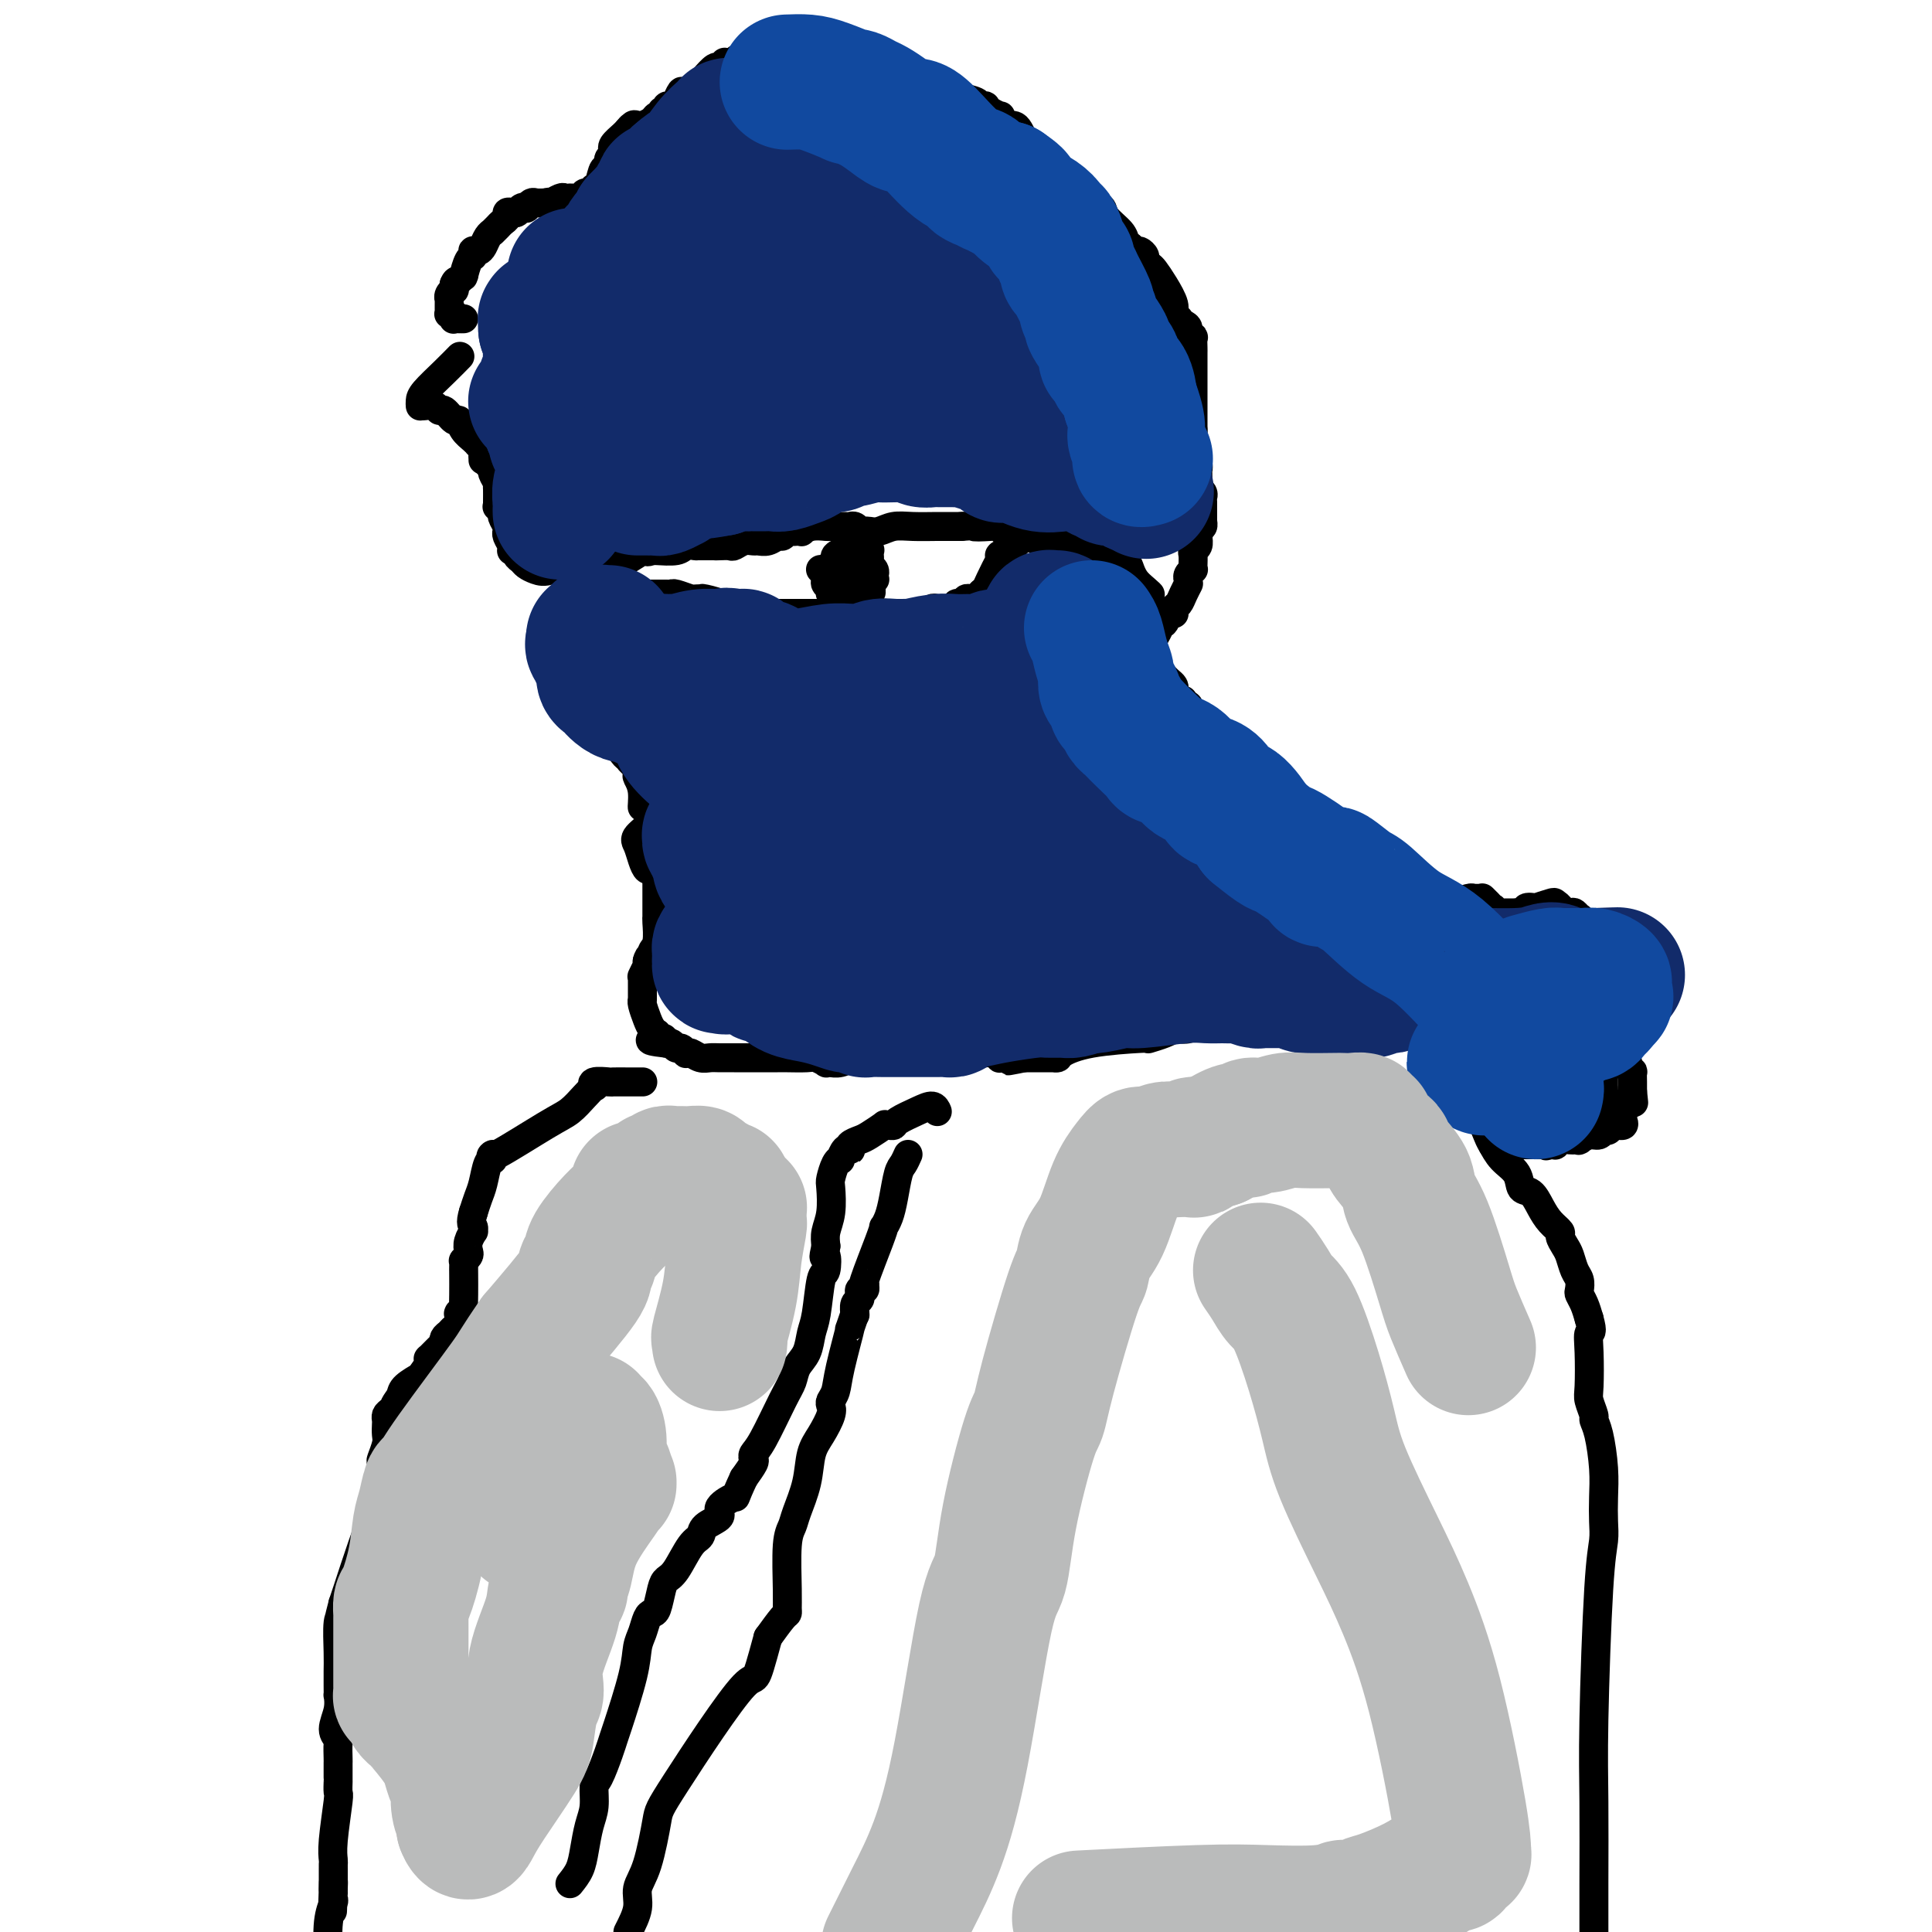
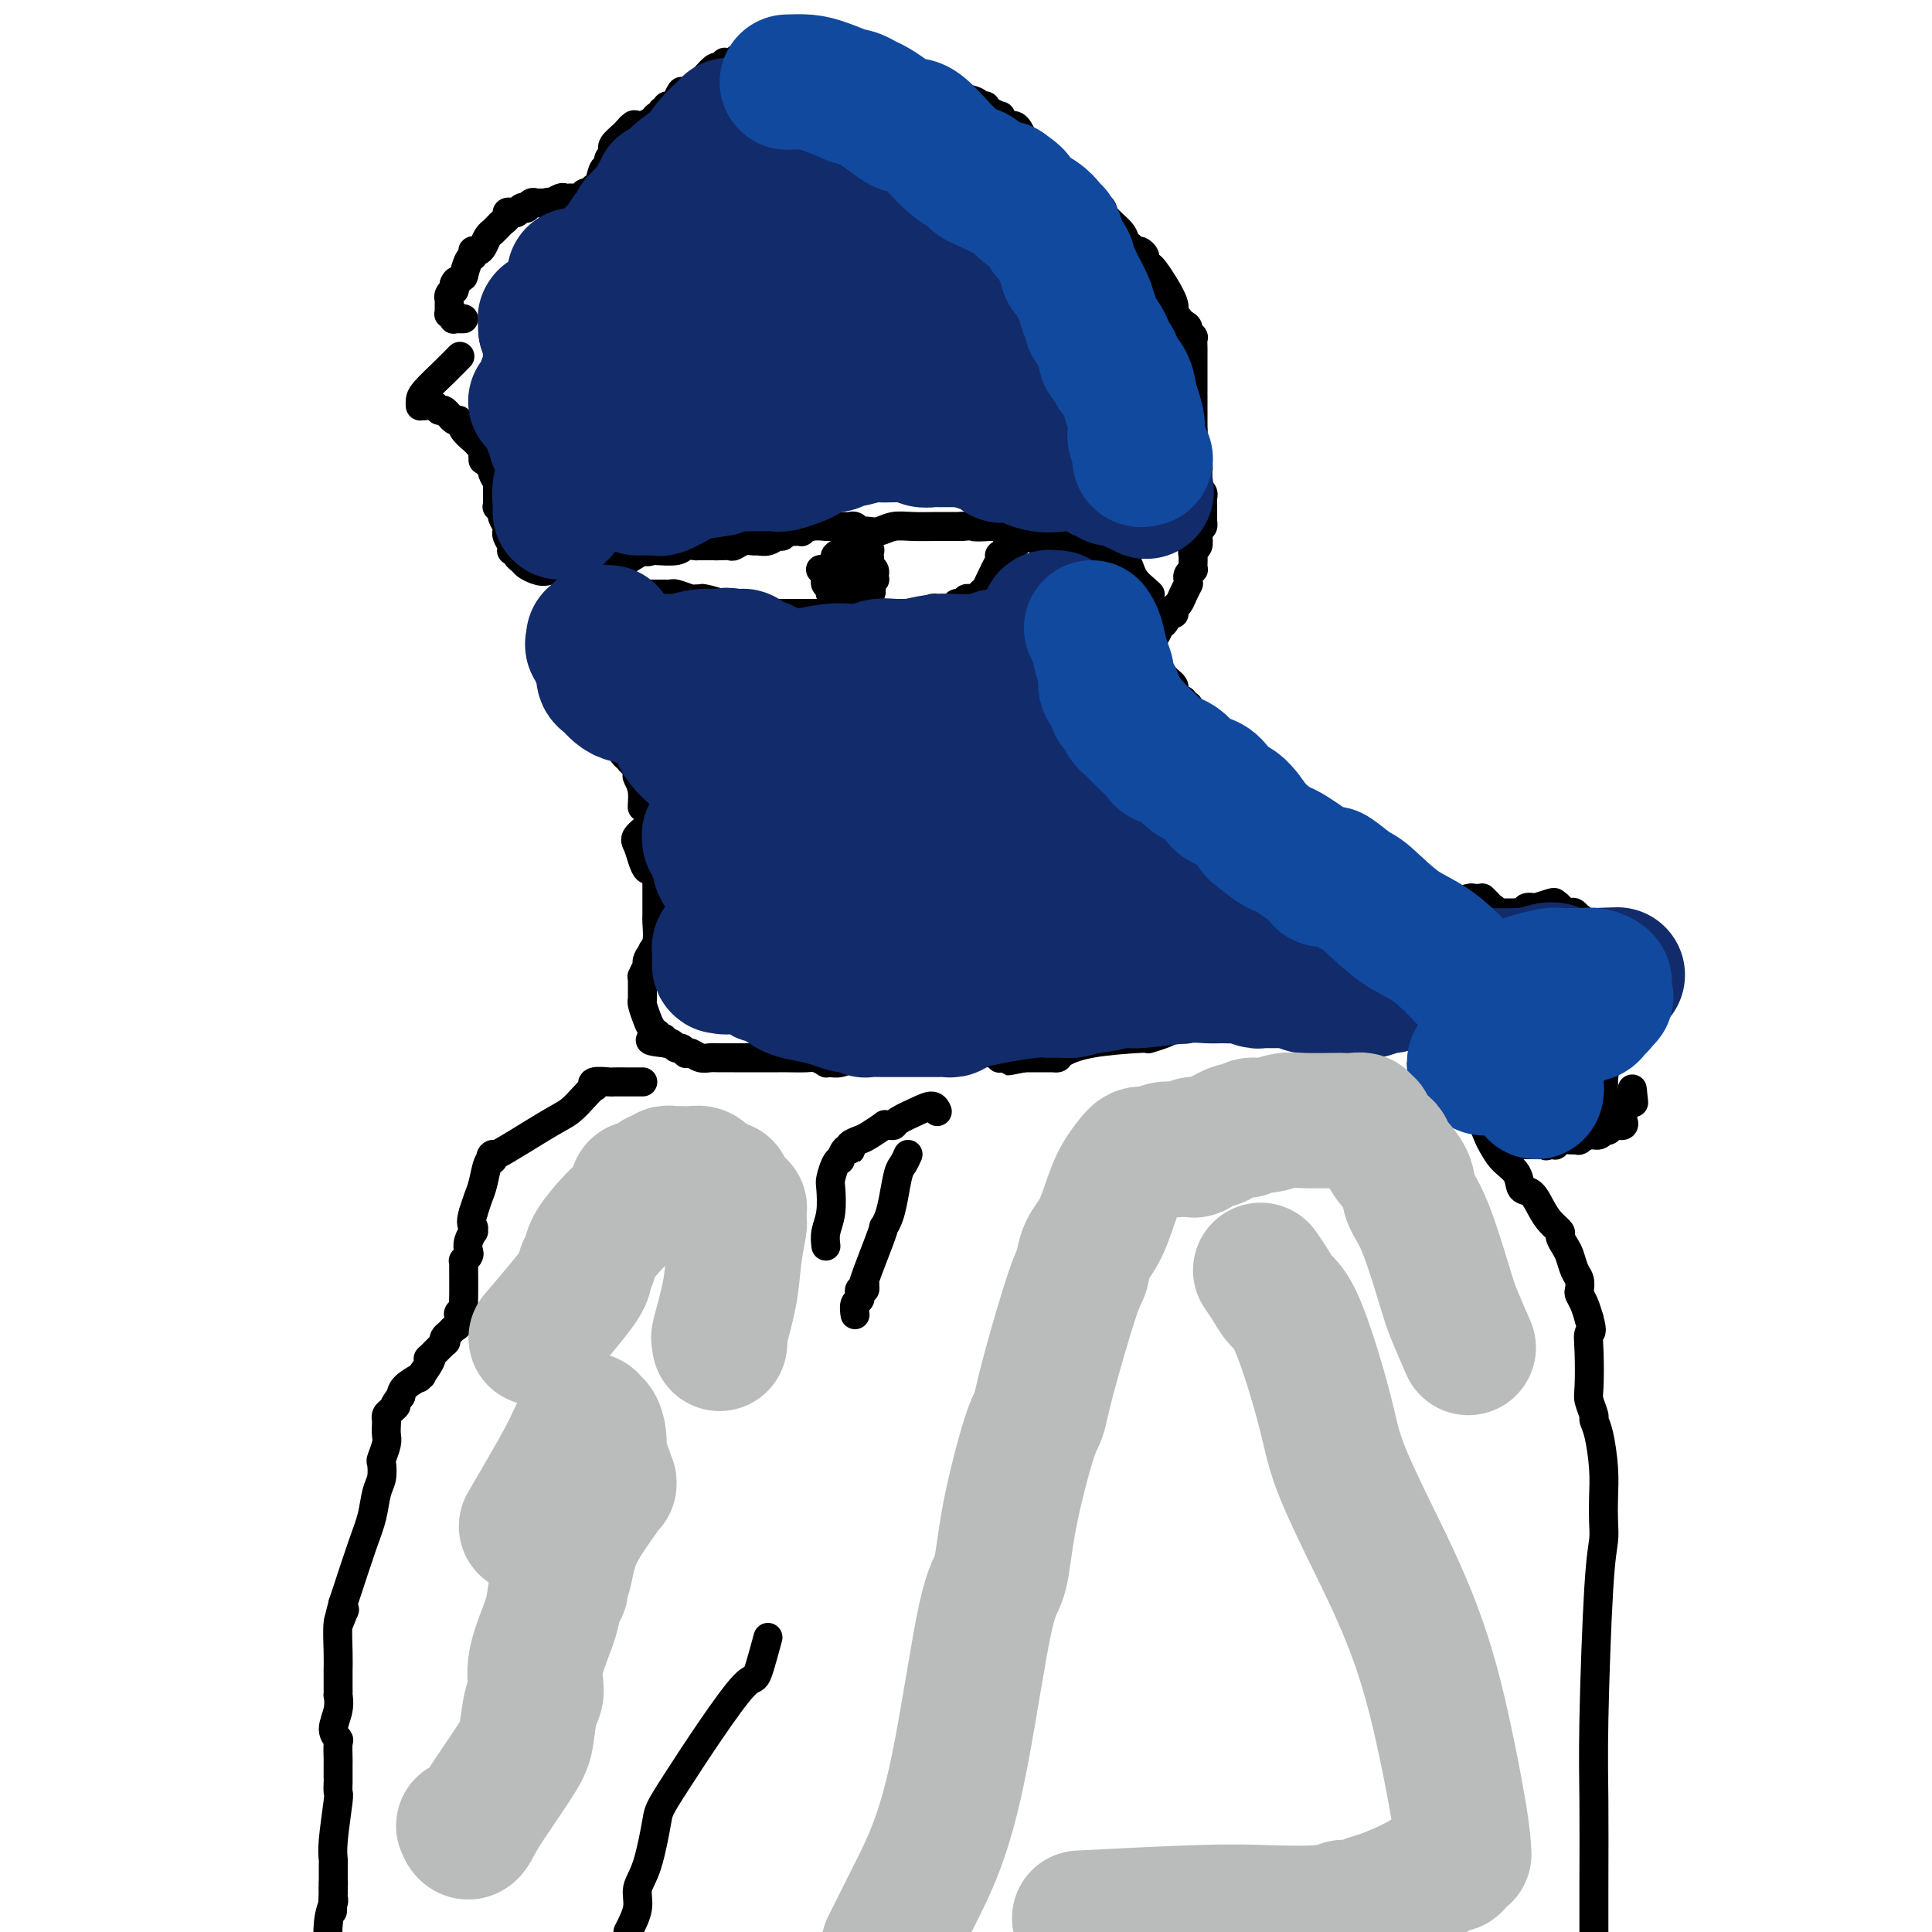
<svg xmlns="http://www.w3.org/2000/svg" viewBox="0 0 400 400" version="1.1">
  <g fill="none" stroke="#000000" stroke-width="6" stroke-linecap="round" stroke-linejoin="round">
    <path d="M96,66c-0.312,0.008 -0.623,0.016 -1,0c-0.377,-0.016 -0.819,-0.057 -1,0c-0.181,0.057 -0.101,0.212 0,0c0.101,-0.212 0.223,-0.792 0,-1c-0.223,-0.208 -0.792,-0.046 -1,0c-0.208,0.046 -0.056,-0.025 0,0c0.056,0.025 0.015,0.146 0,0c-0.015,-0.146 -0.004,-0.560 0,-1c0.004,-0.440 -0.000,-0.905 0,-1c0.000,-0.095 0.004,0.181 0,0c-0.004,-0.181 -0.015,-0.818 0,-1c0.015,-0.182 0.057,0.091 0,0c-0.057,-0.091 -0.211,-0.546 0,-1c0.211,-0.454 0.789,-0.906 1,-1c0.211,-0.094 0.057,0.171 0,0c-0.057,-0.171 -0.015,-0.777 0,-1c0.015,-0.223 0.004,-0.064 0,0c-0.004,0.064 -0.002,0.032 0,0" />
    <path d="M94,59c0.321,-1.094 0.622,-0.830 1,-1c0.378,-0.170 0.833,-0.775 1,-1c0.167,-0.225 0.048,-0.071 0,0c-0.048,0.071 -0.023,0.058 0,0c0.023,-0.058 0.045,-0.163 0,0c-0.045,0.163 -0.156,0.594 0,0c0.156,-0.594 0.581,-2.211 1,-3c0.419,-0.789 0.833,-0.749 1,-1c0.167,-0.251 0.086,-0.792 0,-1c-0.086,-0.208 -0.177,-0.084 0,0c0.177,0.084 0.622,0.127 1,0c0.378,-0.127 0.689,-0.426 1,-1c0.311,-0.574 0.622,-1.425 1,-2c0.378,-0.575 0.822,-0.875 1,-1c0.178,-0.125 0.090,-0.075 0,0c-0.090,0.075 -0.183,0.174 0,0c0.183,-0.174 0.640,-0.621 1,-1c0.360,-0.379 0.621,-0.689 1,-1c0.379,-0.311 0.875,-0.623 1,-1c0.125,-0.377 -0.120,-0.819 0,-1c0.120,-0.181 0.606,-0.100 1,0c0.394,0.100 0.697,0.219 1,0c0.303,-0.219 0.605,-0.777 1,-1c0.395,-0.223 0.882,-0.112 1,0c0.118,0.112 -0.133,0.226 0,0c0.133,-0.226 0.651,-0.792 1,-1c0.349,-0.208 0.528,-0.060 1,0c0.472,0.060 1.236,0.030 2,0" />
    <path d="M113,42c1.354,-0.403 0.740,0.088 1,0c0.260,-0.088 1.393,-0.756 2,-1c0.607,-0.244 0.687,-0.066 1,0c0.313,0.066 0.858,0.019 1,0c0.142,-0.019 -0.121,-0.009 0,0c0.121,0.009 0.625,0.017 1,0c0.375,-0.017 0.621,-0.057 1,0c0.379,0.057 0.890,0.213 1,0c0.110,-0.213 -0.180,-0.793 0,-1c0.180,-0.207 0.832,-0.041 1,0c0.168,0.041 -0.148,-0.042 0,0c0.148,0.042 0.760,0.210 1,0c0.240,-0.210 0.107,-0.797 0,-1c-0.107,-0.203 -0.187,-0.023 0,0c0.187,0.023 0.642,-0.112 1,-1c0.358,-0.888 0.618,-2.529 1,-3c0.382,-0.471 0.887,0.228 1,0c0.113,-0.228 -0.166,-1.382 0,-2c0.166,-0.618 0.777,-0.701 1,-1c0.223,-0.299 0.058,-0.814 0,-1c-0.058,-0.186 -0.009,-0.042 0,0c0.009,0.042 -0.022,-0.017 0,0c0.022,0.017 0.097,0.110 0,0c-0.097,-0.110 -0.366,-0.422 0,-1c0.366,-0.578 1.366,-1.423 2,-2c0.634,-0.577 0.902,-0.887 1,-1c0.098,-0.113 0.026,-0.031 0,0c-0.026,0.031 -0.008,0.009 0,0c0.008,-0.009 0.004,-0.004 0,0" />
    <path d="M130,27c1.478,-1.951 1.173,-0.329 1,0c-0.173,0.329 -0.215,-0.633 0,-1c0.215,-0.367 0.688,-0.137 1,0c0.312,0.137 0.462,0.180 1,0c0.538,-0.180 1.465,-0.583 2,-1c0.535,-0.417 0.678,-0.847 1,-1c0.322,-0.153 0.822,-0.027 1,0c0.178,0.027 0.034,-0.044 0,0c-0.034,0.044 0.043,0.204 0,0c-0.043,-0.204 -0.205,-0.773 0,-1c0.205,-0.227 0.777,-0.112 1,0c0.223,0.112 0.099,0.222 0,0c-0.099,-0.222 -0.171,-0.775 0,-1c0.171,-0.225 0.585,-0.121 1,0c0.415,0.121 0.830,0.259 1,0c0.170,-0.259 0.095,-0.914 0,-1c-0.095,-0.086 -0.209,0.396 0,0c0.209,-0.396 0.742,-1.669 1,-2c0.258,-0.331 0.240,0.280 1,0c0.760,-0.280 2.299,-1.452 3,-2c0.701,-0.548 0.565,-0.473 1,-1c0.435,-0.527 1.440,-1.658 2,-2c0.560,-0.342 0.676,0.104 1,0c0.324,-0.104 0.856,-0.759 1,-1c0.144,-0.241 -0.101,-0.068 0,0c0.101,0.068 0.549,0.032 1,0c0.451,-0.032 0.904,-0.060 1,0c0.096,0.060 -0.167,0.209 0,0c0.167,-0.209 0.762,-0.774 1,-1c0.238,-0.226 0.119,-0.113 0,0" />
    <path d="M153,12c3.574,-2.319 1.009,-0.618 0,0c-1.009,0.618 -0.461,0.152 0,0c0.461,-0.152 0.834,0.011 1,0c0.166,-0.011 0.123,-0.195 0,0c-0.123,0.195 -0.327,0.769 0,1c0.327,0.231 1.185,0.118 2,0c0.815,-0.118 1.588,-0.241 2,0c0.412,0.241 0.462,0.845 1,1c0.538,0.155 1.562,-0.141 3,0c1.438,0.141 3.288,0.717 5,1c1.712,0.283 3.286,0.272 4,0c0.714,-0.272 0.569,-0.805 1,-1c0.431,-0.195 1.439,-0.052 2,0c0.561,0.052 0.674,0.013 1,0c0.326,-0.013 0.866,0.001 1,0c0.134,-0.001 -0.136,-0.015 0,0c0.136,0.015 0.680,0.059 1,0c0.320,-0.059 0.416,-0.222 1,0c0.584,0.222 1.657,0.829 2,1c0.343,0.171 -0.045,-0.094 0,0c0.045,0.094 0.522,0.547 1,1" />
    <path d="M181,16c4.467,0.559 1.635,-0.043 1,0c-0.635,0.043 0.926,0.729 2,1c1.074,0.271 1.661,0.125 2,0c0.339,-0.125 0.430,-0.230 1,0c0.570,0.230 1.619,0.794 2,1c0.381,0.206 0.094,0.056 0,0c-0.094,-0.056 0.006,-0.016 0,0c-0.006,0.016 -0.118,0.008 0,0c0.118,-0.008 0.464,-0.016 1,0c0.536,0.016 1.261,0.056 2,0c0.739,-0.056 1.491,-0.208 2,0c0.509,0.208 0.774,0.777 1,1c0.226,0.223 0.413,0.102 1,0c0.587,-0.102 1.573,-0.185 2,0c0.427,0.185 0.296,0.637 1,1c0.704,0.363 2.243,0.636 3,1c0.757,0.364 0.732,0.820 1,1c0.268,0.180 0.828,0.086 1,0c0.172,-0.086 -0.046,-0.164 0,0c0.046,0.164 0.355,0.569 1,1c0.645,0.431 1.626,0.886 2,1c0.374,0.114 0.142,-0.113 0,0c-0.142,0.113 -0.193,0.568 0,1c0.193,0.432 0.630,0.842 1,1c0.370,0.158 0.674,0.066 1,0c0.326,-0.066 0.676,-0.105 1,0c0.324,0.105 0.623,0.354 1,1c0.377,0.646 0.833,1.689 1,2c0.167,0.311 0.045,-0.108 0,0c-0.045,0.108 -0.013,0.745 0,1c0.013,0.255 0.006,0.127 0,0" />
    <path d="M212,30c2.179,1.716 0.625,0.505 0,0c-0.625,-0.505 -0.321,-0.303 0,0c0.321,0.303 0.660,0.708 1,1c0.340,0.292 0.680,0.471 1,1c0.320,0.529 0.621,1.409 1,2c0.379,0.591 0.835,0.894 1,1c0.165,0.106 0.039,0.016 0,0c-0.039,-0.016 0.009,0.041 0,0c-0.009,-0.041 -0.076,-0.181 0,0c0.076,0.181 0.295,0.682 1,1c0.705,0.318 1.895,0.452 3,1c1.105,0.548 2.125,1.511 3,2c0.875,0.489 1.604,0.505 2,1c0.396,0.495 0.459,1.470 1,2c0.541,0.530 1.559,0.614 2,1c0.441,0.386 0.304,1.072 1,2c0.696,0.928 2.226,2.096 3,3c0.774,0.904 0.793,1.544 1,2c0.207,0.456 0.604,0.728 1,1" />
    <path d="M234,51c3.354,3.472 0.740,1.651 0,1c-0.740,-0.651 0.393,-0.133 1,0c0.607,0.133 0.687,-0.120 1,0c0.313,0.120 0.860,0.614 1,1c0.140,0.386 -0.126,0.663 0,1c0.126,0.337 0.646,0.734 1,1c0.354,0.266 0.544,0.401 1,1c0.456,0.599 1.179,1.662 2,3c0.821,1.338 1.739,2.950 2,4c0.261,1.050 -0.136,1.537 0,2c0.136,0.463 0.806,0.902 1,1c0.194,0.098 -0.088,-0.145 0,0c0.088,0.145 0.545,0.678 1,1c0.455,0.322 0.906,0.433 1,1c0.094,0.567 -0.171,1.591 0,2c0.171,0.409 0.778,0.204 1,0c0.222,-0.204 0.060,-0.407 0,0c-0.060,0.407 -0.016,1.424 0,2c0.016,0.576 0.004,0.711 0,1c-0.004,0.289 -0.001,0.732 0,2c0.001,1.268 0.000,3.362 0,4c-0.000,0.638 -0.000,-0.180 0,0c0.000,0.180 0.000,1.358 0,2c-0.000,0.642 -0.000,0.749 0,1c0.000,0.251 0.000,0.644 0,1c-0.000,0.356 -0.000,0.673 0,1c0.000,0.327 0.000,0.665 0,1c-0.000,0.335 -0.000,0.667 0,1c0.000,0.333 0.000,0.667 0,1c-0.000,0.333 -0.000,0.667 0,1c0.000,0.333 0.000,0.667 0,1" />
    <path d="M247,89c0.150,3.337 0.026,1.181 0,1c-0.026,-0.181 0.046,1.613 0,2c-0.046,0.387 -0.208,-0.635 0,0c0.208,0.635 0.788,2.925 1,4c0.212,1.075 0.057,0.933 0,1c-0.057,0.067 -0.016,0.343 0,1c0.016,0.657 0.008,1.696 0,2c-0.008,0.304 -0.016,-0.126 0,0c0.016,0.126 0.057,0.807 0,1c-0.057,0.193 -0.211,-0.103 0,0c0.211,0.103 0.789,0.605 1,1c0.211,0.395 0.057,0.683 0,1c-0.057,0.317 -0.015,0.663 0,1c0.015,0.337 0.004,0.664 0,1c-0.004,0.336 -0.000,0.682 0,1c0.000,0.318 -0.003,0.607 0,1c0.003,0.393 0.011,0.889 0,1c-0.011,0.111 -0.041,-0.162 0,0c0.041,0.162 0.155,0.761 0,1c-0.155,0.239 -0.577,0.120 -1,0" />
    <path d="M248,109c0.159,3.289 0.057,1.510 0,1c-0.057,-0.510 -0.068,0.248 0,1c0.068,0.752 0.214,1.498 0,2c-0.214,0.502 -0.790,0.762 -1,1c-0.210,0.238 -0.055,0.455 0,1c0.055,0.545 0.011,1.417 0,2c-0.011,0.583 0.011,0.878 0,1c-0.011,0.122 -0.056,0.071 0,0c0.056,-0.071 0.211,-0.164 0,0c-0.211,0.164 -0.789,0.583 -1,1c-0.211,0.417 -0.057,0.830 0,1c0.057,0.170 0.016,0.097 0,0c-0.016,-0.097 -0.007,-0.216 0,0c0.007,0.216 0.013,0.769 0,1c-0.013,0.231 -0.046,0.142 0,0c0.046,-0.142 0.170,-0.335 0,0c-0.170,0.335 -0.634,1.200 -1,2c-0.366,0.800 -0.634,1.535 -1,2c-0.366,0.465 -0.830,0.660 -1,1c-0.170,0.340 -0.045,0.824 0,1c0.045,0.176 0.009,0.045 0,0c-0.009,-0.045 0.009,-0.005 0,0c-0.009,0.005 -0.045,-0.027 0,0c0.045,0.027 0.172,0.113 0,0c-0.172,-0.113 -0.642,-0.423 -1,0c-0.358,0.423 -0.604,1.580 -1,2c-0.396,0.420 -0.943,0.101 -1,0c-0.057,-0.101 0.377,0.014 0,1c-0.377,0.986 -1.563,2.842 -2,4c-0.437,1.158 -0.125,1.616 0,2c0.125,0.384 0.062,0.692 0,1" />
    <path d="M238,137c-1.546,4.333 -0.410,1.165 0,0c0.410,-1.165 0.095,-0.327 0,0c-0.095,0.327 0.030,0.143 0,0c-0.030,-0.143 -0.215,-0.246 0,0c0.215,0.246 0.831,0.839 1,1c0.169,0.161 -0.109,-0.112 0,0c0.109,0.112 0.604,0.607 1,1c0.396,0.393 0.694,0.682 1,1c0.306,0.318 0.621,0.664 1,1c0.379,0.336 0.824,0.663 1,1c0.176,0.337 0.085,0.683 0,1c-0.085,0.317 -0.163,0.606 0,1c0.163,0.394 0.566,0.893 1,1c0.434,0.107 0.900,-0.178 1,0c0.100,0.178 -0.166,0.818 0,1c0.166,0.182 0.762,-0.096 1,0c0.238,0.096 0.116,0.566 0,1c-0.116,0.434 -0.227,0.832 0,1c0.227,0.168 0.793,0.105 1,0c0.207,-0.105 0.055,-0.254 0,0c-0.055,0.254 -0.015,0.911 0,1c0.015,0.089 0.004,-0.388 0,0c-0.004,0.388 -0.001,1.643 0,2c0.001,0.357 0.000,-0.184 0,0c-0.000,0.184 -0.000,1.092 0,2" />
    <path d="M247,153c1.570,3.097 0.994,2.840 1,4c0.006,1.160 0.594,3.738 1,5c0.406,1.262 0.630,1.206 1,2c0.370,0.794 0.887,2.436 1,3c0.113,0.564 -0.177,0.050 0,0c0.177,-0.050 0.821,0.364 1,1c0.179,0.636 -0.107,1.494 0,2c0.107,0.506 0.606,0.661 1,1c0.394,0.339 0.683,0.861 1,1c0.317,0.139 0.662,-0.107 1,0c0.338,0.107 0.669,0.566 1,1c0.331,0.434 0.663,0.844 1,1c0.337,0.156 0.681,0.056 1,0c0.319,-0.056 0.614,-0.070 1,0c0.386,0.070 0.863,0.225 1,0c0.137,-0.225 -0.065,-0.830 0,-1c0.065,-0.170 0.398,0.094 1,0c0.602,-0.094 1.475,-0.547 2,-1c0.525,-0.453 0.704,-0.905 1,-1c0.296,-0.095 0.711,0.167 1,0c0.289,-0.167 0.454,-0.762 1,-1c0.546,-0.238 1.474,-0.117 2,0c0.526,0.117 0.651,0.231 1,0c0.349,-0.231 0.921,-0.808 1,-1c0.079,-0.192 -0.334,0.001 0,0c0.334,-0.001 1.414,-0.197 2,0c0.586,0.197 0.679,0.788 1,1c0.321,0.212 0.869,0.047 1,0c0.131,-0.047 -0.157,0.026 0,0c0.157,-0.026 0.759,-0.150 1,0c0.241,0.150 0.120,0.575 0,1" />
    <path d="M275,171c3.027,-0.491 1.595,-0.219 1,0c-0.595,0.219 -0.352,0.383 0,1c0.352,0.617 0.812,1.685 1,2c0.188,0.315 0.103,-0.123 0,0c-0.103,0.123 -0.224,0.807 0,1c0.224,0.193 0.792,-0.106 1,0c0.208,0.106 0.056,0.616 0,1c-0.056,0.384 -0.015,0.643 0,1c0.015,0.357 0.004,0.813 0,1c-0.004,0.187 -0.001,0.107 0,0c0.001,-0.107 -0.001,-0.239 0,0c0.001,0.239 0.005,0.849 0,1c-0.005,0.151 -0.017,-0.156 0,0c0.017,0.156 0.064,0.777 0,1c-0.064,0.223 -0.238,0.049 0,0c0.238,-0.049 0.890,0.028 1,0c0.110,-0.028 -0.321,-0.161 0,0c0.321,0.161 1.394,0.618 2,1c0.606,0.382 0.744,0.691 1,1c0.256,0.309 0.631,0.618 1,1c0.369,0.382 0.731,0.837 1,1c0.269,0.163 0.444,0.034 1,0c0.556,-0.034 1.494,0.028 2,0c0.506,-0.028 0.579,-0.147 1,0c0.421,0.147 1.188,0.561 2,1c0.812,0.439 1.667,0.902 2,1c0.333,0.098 0.145,-0.170 0,0c-0.145,0.170 -0.245,0.778 0,1c0.245,0.222 0.835,0.060 1,0c0.165,-0.060 -0.096,-0.017 0,0c0.096,0.017 0.548,0.009 1,0" />
    <path d="M294,187c2.939,1.083 2.288,0.290 2,0c-0.288,-0.290 -0.213,-0.078 0,0c0.213,0.078 0.565,0.021 1,0c0.435,-0.021 0.955,-0.004 1,0c0.045,0.004 -0.384,-0.003 0,0c0.384,0.003 1.581,0.015 2,0c0.419,-0.015 0.060,-0.057 0,0c-0.060,0.057 0.180,0.211 1,0c0.820,-0.211 2.219,-0.789 3,-1c0.781,-0.211 0.944,-0.057 1,0c0.056,0.057 0.005,0.015 0,0c-0.005,-0.015 0.038,-0.004 0,0c-0.038,0.004 -0.155,0.000 0,0c0.155,-0.000 0.581,0.004 1,0c0.419,-0.004 0.830,-0.015 1,0c0.170,0.015 0.098,0.057 0,0c-0.098,-0.057 -0.222,-0.211 0,0c0.222,0.211 0.791,0.788 1,1c0.209,0.212 0.060,0.061 0,0c-0.060,-0.061 -0.030,-0.031 0,0c0.030,0.031 0.059,0.065 0,0c-0.059,-0.065 -0.208,-0.228 0,0c0.208,0.228 0.773,0.846 1,1c0.227,0.154 0.117,-0.155 0,0c-0.117,0.155 -0.242,0.774 0,1c0.242,0.226 0.852,0.061 1,0c0.148,-0.061 -0.165,-0.016 0,0c0.165,0.016 0.807,0.004 1,0c0.193,-0.004 -0.063,-0.001 0,0c0.063,0.001 0.447,0.000 1,0c0.553,-0.000 1.277,-0.000 2,0" />
    <path d="M314,189c3.413,0.087 1.947,-0.695 2,-1c0.053,-0.305 1.626,-0.131 2,0c0.374,0.131 -0.452,0.221 0,0c0.452,-0.221 2.180,-0.752 3,-1c0.820,-0.248 0.730,-0.211 1,0c0.270,0.211 0.899,0.596 1,1c0.101,0.404 -0.327,0.825 0,1c0.327,0.175 1.407,0.103 2,0c0.593,-0.103 0.698,-0.238 1,0c0.302,0.238 0.799,0.847 1,1c0.201,0.153 0.105,-0.151 0,0c-0.105,0.151 -0.221,0.759 0,1c0.221,0.241 0.777,0.117 1,0c0.223,-0.117 0.113,-0.227 0,0c-0.113,0.227 -0.227,0.792 0,1c0.227,0.208 0.796,0.060 1,0c0.204,-0.060 0.044,-0.030 0,0c-0.044,0.030 0.027,0.061 0,0c-0.027,-0.061 -0.152,-0.212 0,0c0.152,0.212 0.581,0.788 1,1c0.419,0.212 0.830,0.060 1,0c0.170,-0.060 0.101,-0.028 0,0c-0.101,0.028 -0.235,0.054 0,0c0.235,-0.054 0.837,-0.186 1,0c0.163,0.186 -0.114,0.691 0,1c0.114,0.309 0.618,0.423 1,1c0.382,0.577 0.641,1.617 1,2c0.359,0.383 0.817,0.109 1,0c0.183,-0.109 0.092,-0.055 0,0" />
-     <path d="M335,197c2.166,1.847 0.581,1.465 0,2c-0.581,0.535 -0.157,1.985 0,3c0.157,1.015 0.046,1.593 0,2c-0.046,0.407 -0.027,0.642 0,1c0.027,0.358 0.063,0.838 0,1c-0.063,0.162 -0.223,0.005 0,0c0.223,-0.005 0.830,0.140 1,1c0.170,0.860 -0.098,2.433 0,5c0.098,2.567 0.562,6.127 1,8c0.438,1.873 0.849,2.060 1,2c0.151,-0.060 0.040,-0.367 0,0c-0.040,0.367 -0.011,1.406 0,2c0.011,0.594 0.003,0.741 0,1c-0.003,0.259 -0.002,0.629 0,1" />
    <path d="M338,226c0.464,4.483 0.125,1.190 0,0c-0.125,-1.190 -0.036,-0.277 0,0c0.036,0.277 0.020,-0.082 0,0c-0.020,0.082 -0.044,0.604 0,1c0.044,0.396 0.155,0.667 0,1c-0.155,0.333 -0.578,0.729 -1,1c-0.422,0.271 -0.843,0.416 -1,1c-0.157,0.584 -0.049,1.605 0,2c0.049,0.395 0.038,0.162 0,0c-0.038,-0.162 -0.105,-0.254 0,0c0.105,0.254 0.382,0.853 0,1c-0.382,0.147 -1.422,-0.158 -2,0c-0.578,0.158 -0.693,0.778 -1,1c-0.307,0.222 -0.806,0.044 -1,0c-0.194,-0.044 -0.084,0.044 0,0c0.084,-0.044 0.142,-0.222 0,0c-0.142,0.222 -0.483,0.844 -1,1c-0.517,0.156 -1.209,-0.154 -2,0c-0.791,0.154 -1.679,0.773 -2,1c-0.321,0.227 -0.074,0.061 0,0c0.074,-0.061 -0.025,-0.017 0,0c0.025,0.017 0.175,0.008 0,0c-0.175,-0.008 -0.673,-0.016 -1,0c-0.327,0.016 -0.483,0.057 -1,0c-0.517,-0.057 -1.396,-0.211 -2,0c-0.604,0.211 -0.932,0.788 -1,1c-0.068,0.212 0.123,0.061 0,0c-0.123,-0.061 -0.562,-0.030 -1,0" />
    <path d="M321,237c-1.825,0.464 -0.387,0.124 0,0c0.387,-0.124 -0.278,-0.033 -1,0c-0.722,0.033 -1.500,0.009 -3,0c-1.500,-0.009 -3.722,-0.003 -5,0c-1.278,0.003 -1.614,0.002 -2,0c-0.386,-0.002 -0.823,-0.005 -1,0c-0.177,0.005 -0.095,0.016 0,0c0.095,-0.016 0.202,-0.061 1,0c0.798,0.061 2.288,0.227 3,0c0.712,-0.227 0.645,-0.848 1,-1c0.355,-0.152 1.131,0.166 2,0c0.869,-0.166 1.832,-0.815 2,-1c0.168,-0.185 -0.460,0.095 0,0c0.460,-0.095 2.009,-0.564 3,-1c0.991,-0.436 1.426,-0.839 2,-1c0.574,-0.161 1.287,-0.081 2,0" />
    <path d="M325,233c2.891,-0.636 2.120,-0.227 2,0c-0.120,0.227 0.412,0.271 1,0c0.588,-0.271 1.233,-0.857 2,-1c0.767,-0.143 1.655,0.158 2,0c0.345,-0.158 0.145,-0.776 0,-1c-0.145,-0.224 -0.235,-0.054 0,0c0.235,0.054 0.796,-0.009 1,0c0.204,0.009 0.051,0.090 0,0c-0.051,-0.090 0.000,-0.350 0,-1c-0.000,-0.650 -0.053,-1.691 0,-2c0.053,-0.309 0.210,0.113 0,0c-0.210,-0.113 -0.788,-0.762 -1,-1c-0.212,-0.238 -0.057,-0.064 0,0c0.057,0.064 0.016,0.018 0,0c-0.016,-0.018 -0.008,-0.009 0,0" />
    <path d="M332,227c0.000,-0.715 0.000,-0.003 0,0c-0.000,0.003 -0.000,-0.702 0,-1c0.000,-0.298 0.000,-0.189 0,0c-0.000,0.189 -0.000,0.457 0,0c0.000,-0.457 0.000,-1.639 0,-2c-0.000,-0.361 -0.000,0.100 0,0c0.000,-0.100 0.001,-0.761 0,-1c-0.001,-0.239 -0.004,-0.057 0,0c0.004,0.057 0.015,-0.013 0,0c-0.015,0.013 -0.057,0.109 0,0c0.057,-0.109 0.211,-0.421 0,-1c-0.211,-0.579 -0.789,-1.423 -1,-2c-0.211,-0.577 -0.057,-0.887 0,-1c0.057,-0.113 0.016,-0.030 0,0c-0.016,0.030 -0.007,0.005 0,0c0.007,-0.005 0.012,0.009 0,0c-0.012,-0.009 -0.041,-0.040 0,0c0.041,0.040 0.152,0.152 0,0c-0.152,-0.152 -0.566,-0.566 -1,-1c-0.434,-0.434 -0.887,-0.887 -1,-1c-0.113,-0.113 0.113,0.113 0,0c-0.113,-0.113 -0.567,-0.566 -1,-1c-0.433,-0.434 -0.847,-0.848 -1,-1c-0.153,-0.152 -0.045,-0.041 0,0c0.045,0.041 0.026,0.011 0,0c-0.026,-0.011 -0.058,-0.003 0,0c0.058,0.003 0.208,0.001 0,0c-0.208,-0.001 -0.774,-0.000 -1,0c-0.226,0.000 -0.113,0.000 0,0" />
    <path d="M326,215c-1.090,-2.083 -0.814,-1.289 -1,-1c-0.186,0.289 -0.833,0.074 -1,0c-0.167,-0.074 0.147,-0.006 0,0c-0.147,0.006 -0.756,-0.051 -1,0c-0.244,0.051 -0.125,0.210 0,0c0.125,-0.210 0.254,-0.788 0,-1c-0.254,-0.212 -0.891,-0.057 -1,0c-0.109,0.057 0.310,0.015 0,0c-0.310,-0.015 -1.351,-0.004 -2,0c-0.649,0.004 -0.908,0.002 -1,0c-0.092,-0.002 -0.017,-0.003 0,0c0.017,0.003 -0.024,0.011 0,0c0.024,-0.011 0.113,-0.041 0,0c-0.113,0.041 -0.427,0.155 -1,0c-0.573,-0.155 -1.405,-0.578 -2,-1c-0.595,-0.422 -0.953,-0.844 -1,-1c-0.047,-0.156 0.215,-0.046 0,0c-0.215,0.046 -0.909,0.026 -1,0c-0.091,-0.026 0.420,-0.060 0,0c-0.420,0.060 -1.772,0.212 -3,0c-1.228,-0.212 -2.332,-0.789 -3,-1c-0.668,-0.211 -0.899,-0.058 -1,0c-0.101,0.058 -0.072,0.019 0,0c0.072,-0.019 0.186,-0.019 0,0c-0.186,0.019 -0.673,0.058 -1,0c-0.327,-0.058 -0.493,-0.212 -1,0c-0.507,0.212 -1.354,0.789 -2,1c-0.646,0.211 -1.091,0.057 -2,0c-0.909,-0.057 -2.283,-0.015 -3,0c-0.717,0.015 -0.776,0.004 -1,0c-0.224,-0.004 -0.612,-0.002 -1,0" />
    <path d="M296,211c-1.853,0.155 -0.485,0.041 0,0c0.485,-0.041 0.089,-0.011 0,0c-0.089,0.011 0.130,0.002 0,0c-0.130,-0.002 -0.609,0.003 -1,0c-0.391,-0.003 -0.693,-0.015 -1,0c-0.307,0.015 -0.618,0.057 -1,0c-0.382,-0.057 -0.835,-0.212 -1,0c-0.165,0.212 -0.042,0.790 0,1c0.042,0.210 0.003,0.053 0,0c-0.003,-0.053 0.028,-0.000 0,0c-0.028,0.000 -0.116,-0.053 0,0c0.116,0.053 0.437,0.210 0,0c-0.437,-0.210 -1.633,-0.788 -2,-1c-0.367,-0.212 0.095,-0.057 0,0c-0.095,0.057 -0.748,0.015 -1,0c-0.252,-0.015 -0.104,-0.003 0,0c0.104,0.003 0.165,-0.002 0,0c-0.165,0.002 -0.556,0.011 -1,0c-0.444,-0.011 -0.941,-0.040 -1,0c-0.059,0.040 0.320,0.151 0,0c-0.320,-0.151 -1.340,-0.562 -2,-1c-0.660,-0.438 -0.962,-0.902 -1,-1c-0.038,-0.098 0.187,0.170 0,0c-0.187,-0.170 -0.785,-0.778 -1,-1c-0.215,-0.222 -0.047,-0.060 0,0c0.047,0.060 -0.026,0.016 0,0c0.026,-0.016 0.151,-0.004 0,0c-0.151,0.004 -0.576,0.001 -1,0c-0.424,-0.001 -0.845,-0.000 -1,0c-0.155,0.000 -0.044,0.000 0,0c0.044,-0.000 0.022,-0.000 0,0" />
    <path d="M281,208c-2.543,-0.691 -1.400,-0.917 -1,-1c0.400,-0.083 0.056,-0.022 0,0c-0.056,0.022 0.175,0.006 0,0c-0.175,-0.006 -0.757,-0.002 -1,0c-0.243,0.002 -0.146,0.000 0,0c0.146,-0.000 0.340,-0.000 0,0c-0.340,0.000 -1.215,-0.000 -2,0c-0.785,0.000 -1.482,0.000 -2,0c-0.518,-0.000 -0.859,-0.001 -1,0c-0.141,0.001 -0.081,0.003 0,0c0.081,-0.003 0.184,-0.012 0,0c-0.184,0.012 -0.655,0.045 -1,0c-0.345,-0.045 -0.565,-0.170 -1,0c-0.435,0.170 -1.085,0.633 -3,1c-1.915,0.367 -5.093,0.637 -7,1c-1.907,0.363 -2.542,0.819 -3,1c-0.458,0.181 -0.739,0.087 -1,0c-0.261,-0.087 -0.503,-0.168 -1,0c-0.497,0.168 -1.248,0.584 -2,1" />
    <path d="M255,211c-4.111,0.403 -1.389,-0.088 -1,0c0.389,0.088 -1.556,0.756 -3,1c-1.444,0.244 -2.386,0.064 -3,0c-0.614,-0.064 -0.898,-0.013 -1,0c-0.102,0.013 -0.021,-0.010 0,0c0.021,0.010 -0.019,0.055 0,0c0.019,-0.055 0.097,-0.211 0,0c-0.097,0.211 -0.370,0.789 -1,1c-0.630,0.211 -1.618,0.056 -2,0c-0.382,-0.056 -0.160,-0.012 0,0c0.160,0.012 0.256,-0.007 0,0c-0.256,0.007 -0.863,0.040 -1,0c-0.137,-0.040 0.198,-0.154 0,0c-0.198,0.154 -0.929,0.577 -2,1c-1.071,0.423 -2.482,0.845 -3,1c-0.518,0.155 -0.142,0.044 0,0c0.142,-0.044 0.052,-0.019 0,0c-0.052,0.019 -0.066,0.033 0,0c0.066,-0.033 0.210,-0.114 -2,0c-2.210,0.114 -6.775,0.423 -10,1c-3.225,0.577 -5.111,1.423 -6,2c-0.889,0.577 -0.781,0.887 -1,1c-0.219,0.113 -0.765,0.030 -1,0c-0.235,-0.030 -0.161,-0.008 0,0c0.161,0.008 0.407,0.002 0,0c-0.407,-0.002 -1.468,-0.001 -2,0c-0.532,0.001 -0.534,0.000 -1,0c-0.466,-0.000 -1.395,-0.000 -2,0c-0.605,0.000 -0.887,0.000 -1,0c-0.113,-0.000 -0.056,-0.000 0,0" />
    <path d="M212,219c-6.543,1.238 -1.400,0.332 0,0c1.400,-0.332 -0.944,-0.089 -2,0c-1.056,0.089 -0.823,0.024 -1,0c-0.177,-0.024 -0.765,-0.005 -1,0c-0.235,0.005 -0.118,-0.002 0,0c0.118,0.002 0.235,0.015 0,0c-0.235,-0.015 -0.823,-0.057 -1,0c-0.177,0.057 0.058,0.211 0,0c-0.058,-0.211 -0.408,-0.789 -1,-1c-0.592,-0.211 -1.428,-0.056 -2,0c-0.572,0.056 -0.882,0.014 -1,0c-0.118,-0.014 -0.044,-0.000 0,0c0.044,0.000 0.056,-0.014 0,0c-0.056,0.014 -0.182,0.056 0,0c0.182,-0.056 0.672,-0.211 0,0c-0.672,0.211 -2.506,0.789 -4,1c-1.494,0.211 -2.646,0.057 -4,0c-1.354,-0.057 -2.909,-0.015 -4,0c-1.091,0.015 -1.719,0.004 -2,0c-0.281,-0.004 -0.215,-0.001 0,0c0.215,0.001 0.581,0.000 0,0c-0.581,-0.000 -2.107,-0.000 -3,0c-0.893,0.000 -1.154,0.000 -2,0c-0.846,-0.000 -2.278,-0.000 -3,0c-0.722,0.000 -0.735,0.000 -1,0c-0.265,-0.000 -0.782,-0.000 -1,0c-0.218,0.000 -0.136,0.000 0,0c0.136,-0.000 0.324,-0.000 0,0c-0.324,0.000 -1.162,0.000 -2,0" />
    <path d="M177,219c-5.839,-0.061 -2.936,-0.212 -2,0c0.936,0.212 -0.093,0.789 -1,1c-0.907,0.211 -1.691,0.058 -2,0c-0.309,-0.058 -0.142,-0.019 0,0c0.142,0.019 0.259,0.019 0,0c-0.259,-0.019 -0.893,-0.058 -1,0c-0.107,0.058 0.311,0.212 0,0c-0.311,-0.212 -1.353,-0.789 -2,-1c-0.647,-0.211 -0.898,-0.057 -2,0c-1.102,0.057 -3.054,0.015 -4,0c-0.946,-0.015 -0.886,-0.004 -1,0c-0.114,0.004 -0.401,0.001 -1,0c-0.599,-0.001 -1.510,-0.000 -2,0c-0.490,0.000 -0.558,0.000 -1,0c-0.442,-0.000 -1.259,-0.000 -2,0c-0.741,0.000 -1.406,0.001 -2,0c-0.594,-0.001 -1.118,-0.004 -2,0c-0.882,0.004 -2.121,0.015 -3,0c-0.879,-0.015 -1.398,-0.055 -2,0c-0.602,0.055 -1.289,0.207 -2,0c-0.711,-0.207 -1.447,-0.772 -2,-1c-0.553,-0.228 -0.921,-0.117 -1,0c-0.079,0.117 0.133,0.242 0,0c-0.133,-0.242 -0.610,-0.849 -1,-1c-0.390,-0.151 -0.693,0.156 -1,0c-0.307,-0.156 -0.618,-0.774 -1,-1c-0.382,-0.226 -0.834,-0.061 -1,0c-0.166,0.061 -0.048,0.017 0,0c0.048,-0.017 0.024,-0.009 0,0" />
    <path d="M138,216c-6.199,-0.686 -2.196,-0.901 -1,-1c1.196,-0.099 -0.415,-0.082 -1,0c-0.585,0.082 -0.146,0.227 0,0c0.146,-0.227 -0.003,-0.828 0,-1c0.003,-0.172 0.159,0.083 0,0c-0.159,-0.083 -0.631,-0.506 -1,-1c-0.369,-0.494 -0.635,-1.059 -1,-2c-0.365,-0.941 -0.830,-2.257 -1,-3c-0.170,-0.743 -0.046,-0.914 0,-1c0.046,-0.086 0.012,-0.086 0,0c-0.012,0.086 -0.003,0.258 0,0c0.003,-0.258 0.001,-0.945 0,-1c-0.001,-0.055 -0.000,0.521 0,0c0.000,-0.521 0.000,-2.140 0,-3c-0.000,-0.860 -0.001,-0.960 0,-1c0.001,-0.040 0.004,-0.018 0,0c-0.004,0.018 -0.015,0.034 0,0c0.015,-0.034 0.057,-0.118 0,0c-0.057,0.118 -0.211,0.438 0,0c0.211,-0.438 0.789,-1.633 1,-2c0.211,-0.367 0.057,0.093 0,0c-0.057,-0.093 -0.016,-0.741 0,-1c0.016,-0.259 0.008,-0.130 0,0" />
    <path d="M134,199c0.397,-1.574 0.891,-1.010 1,-1c0.109,0.010 -0.167,-0.533 0,-1c0.167,-0.467 0.777,-0.856 1,-2c0.223,-1.144 0.060,-3.043 0,-4c-0.060,-0.957 -0.016,-0.973 0,-1c0.016,-0.027 0.004,-0.067 0,0c-0.004,0.067 -0.001,0.240 0,0c0.001,-0.240 0.000,-0.894 0,-1c-0.000,-0.106 -0.000,0.337 0,0c0.000,-0.337 -0.000,-1.452 0,-2c0.000,-0.548 0.001,-0.528 0,-1c-0.001,-0.472 -0.003,-1.437 0,-2c0.003,-0.563 0.012,-0.724 0,-1c-0.012,-0.276 -0.045,-0.667 0,-1c0.045,-0.333 0.167,-0.607 0,-1c-0.167,-0.393 -0.622,-0.905 -1,-1c-0.378,-0.095 -0.678,0.228 -1,0c-0.322,-0.228 -0.666,-1.006 -1,-2c-0.334,-0.994 -0.656,-2.205 -1,-3c-0.344,-0.795 -0.708,-1.176 0,-2c0.708,-0.824 2.488,-2.093 3,-3c0.512,-0.907 -0.244,-1.454 -1,-2" />
    <path d="M134,168c-0.243,-4.887 -0.849,-1.604 -1,-1c-0.151,0.604 0.153,-1.469 0,-3c-0.153,-1.531 -0.762,-2.519 -1,-3c-0.238,-0.481 -0.104,-0.456 0,-1c0.104,-0.544 0.179,-1.659 0,-2c-0.179,-0.341 -0.612,0.090 -1,0c-0.388,-0.090 -0.730,-0.703 -1,-1c-0.270,-0.297 -0.467,-0.279 -1,-1c-0.533,-0.721 -1.404,-2.182 -2,-3c-0.596,-0.818 -0.919,-0.994 -1,-1c-0.081,-0.006 0.080,0.157 0,0c-0.080,-0.157 -0.402,-0.634 -1,-1c-0.598,-0.366 -1.471,-0.623 -2,-1c-0.529,-0.377 -0.715,-0.876 -1,-1c-0.285,-0.124 -0.669,0.125 -1,0c-0.331,-0.125 -0.611,-0.625 -1,-1c-0.389,-0.375 -0.889,-0.626 -1,-1c-0.111,-0.374 0.166,-0.872 0,-1c-0.166,-0.128 -0.777,0.113 -1,0c-0.223,-0.113 -0.060,-0.580 0,-1c0.060,-0.420 0.016,-0.793 0,-1c-0.016,-0.207 -0.006,-0.248 0,-1c0.006,-0.752 0.006,-2.215 0,-4c-0.006,-1.785 -0.018,-3.893 0,-6c0.018,-2.107 0.067,-4.214 0,-6c-0.067,-1.786 -0.249,-3.250 0,-4c0.249,-0.750 0.928,-0.786 1,-1c0.072,-0.214 -0.464,-0.607 -1,-1" />
    <path d="M118,121c-0.908,-4.714 -2.678,-3.501 -4,-3c-1.322,0.501 -2.195,0.288 -3,0c-0.805,-0.288 -1.540,-0.652 -2,-1c-0.460,-0.348 -0.645,-0.682 -1,-1c-0.355,-0.318 -0.880,-0.621 -1,-1c-0.120,-0.379 0.165,-0.836 0,-1c-0.165,-0.164 -0.780,-0.036 -1,0c-0.220,0.036 -0.045,-0.018 0,0c0.045,0.018 -0.040,0.110 0,0c0.040,-0.110 0.207,-0.421 0,-1c-0.207,-0.579 -0.786,-1.425 -1,-2c-0.214,-0.575 -0.061,-0.879 0,-1c0.061,-0.121 0.032,-0.060 0,0c-0.032,0.060 -0.065,0.117 0,0c0.065,-0.117 0.228,-0.410 0,-1c-0.228,-0.590 -0.846,-1.478 -1,-2c-0.154,-0.522 0.155,-0.676 0,-1c-0.155,-0.324 -0.773,-0.816 -1,-1c-0.227,-0.184 -0.061,-0.059 0,0c0.061,0.059 0.017,0.052 0,0c-0.017,-0.052 -0.009,-0.150 0,-1c0.009,-0.850 0.017,-2.451 0,-3c-0.017,-0.549 -0.060,-0.045 0,0c0.060,0.045 0.222,-0.369 0,-1c-0.222,-0.631 -0.829,-1.477 -1,-2c-0.171,-0.523 0.094,-0.721 0,-1c-0.094,-0.279 -0.547,-0.640 -1,-1" />
    <path d="M101,96c-1.000,-3.012 -1.000,-1.542 -1,-1c0.000,0.542 0.001,0.157 0,0c-0.001,-0.157 -0.004,-0.084 0,0c0.004,0.084 0.015,0.180 0,0c-0.015,-0.180 -0.057,-0.637 0,-1c0.057,-0.363 0.212,-0.633 0,-1c-0.212,-0.367 -0.791,-0.833 -1,-1c-0.209,-0.167 -0.049,-0.036 0,0c0.049,0.036 -0.015,-0.023 0,0c0.015,0.023 0.107,0.127 0,0c-0.107,-0.127 -0.414,-0.487 -1,-1c-0.586,-0.513 -1.453,-1.180 -2,-2c-0.547,-0.820 -0.776,-1.793 -1,-2c-0.224,-0.207 -0.445,0.351 -1,0c-0.555,-0.351 -1.445,-1.611 -2,-2c-0.555,-0.389 -0.776,0.092 -1,0c-0.224,-0.092 -0.452,-0.756 -1,-1c-0.548,-0.244 -1.415,-0.068 -2,0c-0.585,0.068 -0.888,0.028 -1,0c-0.112,-0.028 -0.032,-0.044 0,0c0.032,0.044 0.016,0.148 0,0c-0.016,-0.148 -0.032,-0.547 0,-1c0.032,-0.453 0.114,-0.958 1,-2c0.886,-1.042 2.578,-2.619 4,-4c1.422,-1.381 2.575,-2.564 3,-3c0.425,-0.436 0.121,-0.125 0,0c-0.121,0.125 -0.061,0.062 0,0" />
    <path d="M118,124c-1.141,0.597 -2.281,1.193 1,-1c3.281,-2.193 10.984,-7.176 14,-9c3.016,-1.824 1.343,-0.488 1,0c-0.343,0.488 0.642,0.127 1,0c0.358,-0.127 0.089,-0.020 0,0c-0.089,0.020 0.001,-0.047 1,0c0.999,0.047 2.908,0.209 4,0c1.092,-0.209 1.368,-0.788 2,-1c0.632,-0.212 1.618,-0.057 2,0c0.382,0.057 0.158,0.015 0,0c-0.158,-0.015 -0.249,-0.004 0,0c0.249,0.004 0.837,0.001 1,0c0.163,-0.001 -0.101,-0.000 0,0c0.101,0.000 0.566,0.000 1,0c0.434,-0.000 0.838,-0.000 1,0c0.162,0.000 0.081,0.000 0,0" />
    <path d="M147,113c2.362,-0.156 1.265,-0.046 1,0c-0.265,0.046 0.300,0.026 1,0c0.700,-0.026 1.535,-0.060 2,0c0.465,0.060 0.561,0.213 1,0c0.439,-0.213 1.221,-0.793 2,-1c0.779,-0.207 1.557,-0.040 2,0c0.443,0.040 0.553,-0.046 1,0c0.447,0.046 1.233,0.222 2,0c0.767,-0.222 1.515,-0.844 2,-1c0.485,-0.156 0.709,0.154 1,0c0.291,-0.154 0.651,-0.772 1,-1c0.349,-0.228 0.686,-0.065 1,0c0.314,0.065 0.603,0.031 1,0c0.397,-0.031 0.902,-0.061 1,0c0.098,0.061 -0.212,0.213 0,0c0.212,-0.213 0.947,-0.789 2,-1c1.053,-0.211 2.425,-0.056 3,0c0.575,0.056 0.353,0.014 1,0c0.647,-0.014 2.162,-0.000 3,0c0.838,0.000 0.998,-0.014 1,0c0.002,0.014 -0.155,0.056 0,0c0.155,-0.056 0.621,-0.210 1,0c0.379,0.210 0.670,0.785 1,1c0.330,0.215 0.698,0.072 1,0c0.302,-0.072 0.538,-0.072 1,0c0.462,0.072 1.149,0.215 2,0c0.851,-0.215 1.866,-0.790 3,-1c1.134,-0.210 2.386,-0.056 4,0c1.614,0.056 3.588,0.015 5,0c1.412,-0.015 2.260,-0.004 3,0c0.740,0.004 1.370,0.002 2,0" />
-     <path d="M199,109c8.573,-0.623 4.006,-0.182 3,0c-1.006,0.182 1.548,0.105 3,0c1.452,-0.105 1.803,-0.240 2,0c0.197,0.240 0.242,0.853 1,1c0.758,0.147 2.231,-0.172 3,0c0.769,0.172 0.835,0.835 1,1c0.165,0.165 0.429,-0.167 1,0c0.571,0.167 1.450,0.833 2,1c0.550,0.167 0.772,-0.165 1,0c0.228,0.165 0.463,0.828 1,1c0.537,0.172 1.376,-0.146 2,0c0.624,0.146 1.032,0.756 1,1c-0.032,0.244 -0.503,0.122 0,0c0.503,-0.122 1.980,-0.244 3,0c1.020,0.244 1.584,0.854 2,1c0.416,0.146 0.685,-0.172 1,0c0.315,0.172 0.676,0.835 1,1c0.324,0.165 0.612,-0.166 1,0c0.388,0.166 0.875,0.829 1,1c0.125,0.171 -0.111,-0.150 0,0c0.111,0.150 0.569,0.771 1,1c0.431,0.229 0.834,0.065 1,0c0.166,-0.065 0.096,-0.032 0,0c-0.096,0.032 -0.218,0.061 0,0c0.218,-0.061 0.775,-0.214 1,0c0.225,0.214 0.116,0.793 0,1c-0.116,0.207 -0.241,0.042 0,0c0.241,-0.042 0.848,0.040 1,0c0.152,-0.040 -0.151,-0.203 0,0c0.151,0.203 0.758,0.772 1,1c0.242,0.228 0.121,0.114 0,0" />
+     <path d="M199,109c8.573,-0.623 4.006,-0.182 3,0c-1.006,0.182 1.548,0.105 3,0c1.452,-0.105 1.803,-0.240 2,0c0.197,0.240 0.242,0.853 1,1c0.758,0.147 2.231,-0.172 3,0c0.769,0.172 0.835,0.835 1,1c0.165,0.165 0.429,-0.167 1,0c0.550,0.167 0.772,-0.165 1,0c0.228,0.165 0.463,0.828 1,1c0.537,0.172 1.376,-0.146 2,0c0.624,0.146 1.032,0.756 1,1c-0.032,0.244 -0.503,0.122 0,0c0.503,-0.122 1.980,-0.244 3,0c1.020,0.244 1.584,0.854 2,1c0.416,0.146 0.685,-0.172 1,0c0.315,0.172 0.676,0.835 1,1c0.324,0.165 0.612,-0.166 1,0c0.388,0.166 0.875,0.829 1,1c0.125,0.171 -0.111,-0.150 0,0c0.111,0.150 0.569,0.771 1,1c0.431,0.229 0.834,0.065 1,0c0.166,-0.065 0.096,-0.032 0,0c-0.096,0.032 -0.218,0.061 0,0c0.218,-0.061 0.775,-0.214 1,0c0.225,0.214 0.116,0.793 0,1c-0.116,0.207 -0.241,0.042 0,0c0.241,-0.042 0.848,0.040 1,0c0.152,-0.040 -0.151,-0.203 0,0c0.151,0.203 0.758,0.772 1,1c0.242,0.228 0.121,0.114 0,0" />
    <path d="M234,120c3.499,1.774 0.745,1.210 0,1c-0.745,-0.210 0.518,-0.067 1,0c0.482,0.067 0.185,0.056 0,0c-0.185,-0.056 -0.256,-0.159 0,0c0.256,0.159 0.839,0.578 1,1c0.161,0.422 -0.100,0.845 0,1c0.100,0.155 0.563,0.042 1,0c0.437,-0.042 0.849,-0.011 1,0c0.151,0.011 0.040,0.003 0,0c-0.040,-0.003 -0.011,-0.001 0,0c0.011,0.001 0.003,0.000 0,0c-0.003,-0.000 -0.001,-0.000 0,0c0.001,0.000 0.000,0.000 0,0c-0.000,-0.000 -0.000,-0.000 0,0c0.000,0.000 0.000,0.000 0,0c-0.000,-0.000 -0.000,-0.000 0,0c0.000,0.000 0.000,0.000 0,0c-0.000,-0.000 -0.000,-0.000 0,0c0.000,0.000 0.000,0.000 0,0" />
    <path d="M238,123c0.497,0.326 -0.259,-0.358 -1,-1c-0.741,-0.642 -1.466,-1.242 -2,-2c-0.534,-0.758 -0.878,-1.675 -1,-2c-0.122,-0.325 -0.023,-0.058 0,0c0.023,0.058 -0.032,-0.094 0,0c0.032,0.094 0.150,0.433 0,0c-0.150,-0.433 -0.569,-1.637 -1,-2c-0.431,-0.363 -0.873,0.114 -1,0c-0.127,-0.114 0.060,-0.818 0,-1c-0.060,-0.182 -0.369,0.157 -1,0c-0.631,-0.157 -1.584,-0.812 -2,-1c-0.416,-0.188 -0.296,0.089 -1,0c-0.704,-0.089 -2.234,-0.544 -3,-1c-0.766,-0.456 -0.769,-0.914 -1,-1c-0.231,-0.086 -0.692,0.201 -1,0c-0.308,-0.201 -0.465,-0.891 -1,-1c-0.535,-0.109 -1.449,0.363 -2,0c-0.551,-0.363 -0.740,-1.561 -1,-2c-0.260,-0.439 -0.592,-0.118 -1,0c-0.408,0.118 -0.894,0.031 -1,0c-0.106,-0.031 0.168,-0.008 0,0c-0.168,0.008 -0.777,0.002 -1,0c-0.223,-0.002 -0.060,-0.001 0,0c0.060,0.001 0.017,0.000 0,0c-0.017,-0.000 -0.007,-0.000 0,0c0.007,0.000 0.013,0.000 0,0c-0.013,-0.000 -0.045,-0.000 0,0c0.045,0.000 0.167,0.000 0,0c-0.167,-0.000 -0.622,-0.000 -1,0c-0.378,0.000 -0.679,0.000 -1,0c-0.321,-0.000 -0.660,-0.000 -1,0" />
    <path d="M213,109c-3.110,-0.856 -0.886,0.502 0,1c0.886,0.498 0.434,0.134 0,0c-0.434,-0.134 -0.848,-0.037 -1,0c-0.152,0.037 -0.041,0.014 0,0c0.041,-0.014 0.011,-0.018 0,0c-0.011,0.018 -0.005,0.059 0,0c0.005,-0.059 0.009,-0.220 0,0c-0.009,0.220 -0.029,0.819 0,1c0.029,0.181 0.109,-0.057 0,0c-0.109,0.057 -0.407,0.407 -1,1c-0.593,0.593 -1.479,1.427 -2,2c-0.521,0.573 -0.675,0.884 -1,1c-0.325,0.116 -0.820,0.036 -1,0c-0.180,-0.036 -0.047,-0.027 0,0c0.047,0.027 0.006,0.073 0,0c-0.006,-0.073 0.024,-0.266 0,0c-0.024,0.266 -0.101,0.989 0,1c0.101,0.011 0.381,-0.691 0,0c-0.381,0.691 -1.423,2.773 -2,4c-0.577,1.227 -0.691,1.597 -1,2c-0.309,0.403 -0.814,0.839 -1,1c-0.186,0.161 -0.053,0.046 0,0c0.053,-0.046 0.027,-0.023 0,0" />
    <path d="M203,123c-1.548,2.167 -0.418,0.584 0,0c0.418,-0.584 0.122,-0.171 0,0c-0.122,0.171 -0.072,0.098 0,0c0.072,-0.098 0.164,-0.222 0,0c-0.164,0.222 -0.583,0.791 -1,1c-0.417,0.209 -0.830,0.060 -1,0c-0.170,-0.060 -0.097,-0.030 0,0c0.097,0.030 0.218,0.061 0,0c-0.218,-0.061 -0.777,-0.212 -1,0c-0.223,0.212 -0.111,0.789 0,1c0.111,0.211 0.222,0.055 0,0c-0.222,-0.055 -0.777,-0.011 -1,0c-0.223,0.011 -0.115,-0.011 0,0c0.115,0.011 0.238,0.056 0,0c-0.238,-0.056 -0.838,-0.211 -1,0c-0.162,0.211 0.115,0.789 0,1c-0.115,0.211 -0.622,0.057 -1,0c-0.378,-0.057 -0.626,-0.016 -1,0c-0.374,0.016 -0.873,0.008 -1,0c-0.127,-0.008 0.119,-0.016 0,0c-0.119,0.016 -0.604,0.057 -1,0c-0.396,-0.057 -0.702,-0.211 -1,0c-0.298,0.211 -0.587,0.789 -1,1c-0.413,0.211 -0.950,0.057 -1,0c-0.050,-0.057 0.386,-0.015 0,0c-0.386,0.015 -1.596,0.004 -2,0c-0.404,-0.004 -0.003,-0.001 0,0c0.003,0.001 -0.391,0.000 -1,0c-0.609,-0.000 -1.433,-0.000 -2,0c-0.567,0.000 -0.876,0.000 -1,0c-0.124,-0.000 -0.062,-0.000 0,0" />
    <path d="M185,127c-3.265,0.618 -2.428,0.165 -2,0c0.428,-0.165 0.448,-0.040 0,0c-0.448,0.040 -1.363,-0.003 -2,0c-0.637,0.003 -0.997,0.053 -1,0c-0.003,-0.053 0.349,-0.210 0,0c-0.349,0.210 -1.399,0.788 -2,1c-0.601,0.212 -0.752,0.058 -1,0c-0.248,-0.058 -0.594,-0.019 -1,0c-0.406,0.019 -0.872,0.019 -1,0c-0.128,-0.019 0.081,-0.058 0,0c-0.081,0.058 -0.453,0.212 -1,0c-0.547,-0.212 -1.270,-0.789 -2,-1c-0.730,-0.211 -1.466,-0.057 -2,0c-0.534,0.057 -0.865,0.015 -1,0c-0.135,-0.015 -0.073,-0.004 0,0c0.073,0.004 0.158,0.001 0,0c-0.158,-0.001 -0.558,-0.000 -1,0c-0.442,0.000 -0.927,0.000 -1,0c-0.073,-0.000 0.265,-0.000 0,0c-0.265,0.000 -1.135,-0.000 -2,0c-0.865,0.000 -1.726,0.000 -2,0c-0.274,-0.000 0.039,-0.000 0,0c-0.039,0.000 -0.430,0.001 -1,0c-0.570,-0.001 -1.319,-0.004 -2,0c-0.681,0.004 -1.296,0.015 -2,0c-0.704,-0.015 -1.498,-0.056 -2,0c-0.502,0.056 -0.712,0.208 -1,0c-0.288,-0.208 -0.655,-0.777 -1,-1c-0.345,-0.223 -0.670,-0.098 -1,0c-0.330,0.098 -0.666,0.171 -1,0c-0.334,-0.171 -0.667,-0.585 -1,-1" />
    <path d="M151,125c-5.543,-0.248 -2.400,0.131 -2,0c0.400,-0.131 -1.942,-0.771 -3,-1c-1.058,-0.229 -0.833,-0.047 -1,0c-0.167,0.047 -0.726,-0.040 -1,0c-0.274,0.040 -0.263,0.207 -1,0c-0.737,-0.207 -2.220,-0.787 -3,-1c-0.780,-0.213 -0.855,-0.057 -1,0c-0.145,0.057 -0.358,0.015 -1,0c-0.642,-0.015 -1.712,-0.004 -2,0c-0.288,0.004 0.206,0.001 0,0c-0.206,-0.001 -1.113,-0.000 -2,0c-0.887,0.000 -1.755,-0.000 -2,0c-0.245,0.000 0.131,0.000 0,0c-0.131,-0.000 -0.770,-0.001 -1,0c-0.230,0.001 -0.050,0.004 0,0c0.050,-0.004 -0.030,-0.016 0,0c0.030,0.016 0.169,0.061 0,0c-0.169,-0.061 -0.648,-0.226 -1,0c-0.352,0.226 -0.578,0.845 -1,1c-0.422,0.155 -1.041,-0.155 -2,0c-0.959,0.155 -2.257,0.773 -3,1c-0.743,0.227 -0.931,0.061 -1,0c-0.069,-0.061 -0.019,-0.016 0,0c0.019,0.016 0.005,0.005 0,0c-0.005,-0.005 -0.003,-0.002 0,0" />
    <path d="M123,125c-4.283,-0.065 -0.990,-0.228 0,0c0.990,0.228 -0.323,0.846 -1,1c-0.677,0.154 -0.718,-0.154 -1,0c-0.282,0.154 -0.807,0.772 -1,1c-0.193,0.228 -0.055,0.065 0,0c0.055,-0.065 0.028,-0.033 0,0" />
    <path d="M133,224c0.077,0.000 0.153,0.000 0,0c-0.153,-0.000 -0.536,-0.001 -1,0c-0.464,0.001 -1.011,0.004 -2,0c-0.989,-0.004 -2.421,-0.017 -3,0c-0.579,0.017 -0.304,0.062 -1,0c-0.696,-0.062 -2.363,-0.231 -3,0c-0.637,0.231 -0.242,0.862 0,1c0.242,0.138 0.333,-0.217 0,0c-0.333,0.217 -1.091,1.006 -2,2c-0.909,0.994 -1.971,2.193 -3,3c-1.029,0.807 -2.026,1.221 -5,3c-2.974,1.779 -7.924,4.922 -10,6c-2.076,1.078 -1.277,0.091 -1,0c0.277,-0.091 0.033,0.713 0,1c-0.033,0.287 0.146,0.058 0,0c-0.146,-0.058 -0.616,0.057 -1,1c-0.384,0.943 -0.680,2.715 -1,4c-0.320,1.285 -0.663,2.081 -1,3c-0.337,0.919 -0.669,1.959 -1,3" />
    <path d="M98,251c-0.769,2.469 -0.192,2.640 0,3c0.192,0.360 -0.000,0.908 0,1c0.000,0.092 0.192,-0.273 0,0c-0.192,0.273 -0.770,1.183 -1,2c-0.230,0.817 -0.114,1.542 0,2c0.114,0.458 0.227,0.649 0,1c-0.227,0.351 -0.793,0.863 -1,1c-0.207,0.137 -0.056,-0.100 0,0c0.056,0.100 0.016,0.538 0,1c-0.016,0.462 -0.008,0.947 0,2c0.008,1.053 0.016,2.674 0,4c-0.016,1.326 -0.057,2.356 0,3c0.057,0.644 0.211,0.903 0,1c-0.211,0.097 -0.788,0.033 -1,0c-0.212,-0.033 -0.060,-0.034 0,0c0.060,0.034 0.027,0.103 0,0c-0.027,-0.103 -0.049,-0.379 0,0c0.049,0.379 0.170,1.413 0,2c-0.170,0.587 -0.631,0.729 -1,1c-0.369,0.271 -0.646,0.673 -1,1c-0.354,0.327 -0.785,0.581 -1,1c-0.215,0.419 -0.213,1.003 0,1c0.213,-0.003 0.638,-0.592 0,0c-0.638,0.592 -2.340,2.366 -3,3c-0.660,0.634 -0.279,0.130 0,0c0.279,-0.130 0.457,0.115 0,1c-0.457,0.885 -1.548,2.411 -2,3c-0.452,0.589 -0.266,0.240 0,0c0.266,-0.240 0.610,-0.372 0,0c-0.610,0.372 -2.174,1.249 -3,2c-0.826,0.751 -0.913,1.375 -1,2" />
    <path d="M83,289c-2.038,2.725 -1.135,2.039 -1,2c0.135,-0.039 -0.500,0.570 -1,1c-0.500,0.430 -0.865,0.680 -1,1c-0.135,0.320 -0.040,0.710 0,1c0.040,0.290 0.025,0.482 0,1c-0.025,0.518 -0.058,1.364 0,2c0.058,0.636 0.209,1.064 0,2c-0.209,0.936 -0.776,2.381 -1,3c-0.224,0.619 -0.103,0.411 0,1c0.103,0.589 0.189,1.975 0,3c-0.189,1.025 -0.653,1.689 -1,3c-0.347,1.311 -0.578,3.269 -1,5c-0.422,1.731 -1.037,3.235 -2,6c-0.963,2.765 -2.275,6.790 -3,9c-0.725,2.210 -0.862,2.605 -1,3" />
    <path d="M71,332c-1.873,7.115 -0.554,3.404 0,2c0.554,-1.404 0.345,-0.500 0,0c-0.345,0.500 -0.824,0.597 -1,2c-0.176,1.403 -0.047,4.111 0,6c0.047,1.889 0.014,2.959 0,4c-0.014,1.041 -0.009,2.054 0,3c0.009,0.946 0.020,1.826 0,2c-0.020,0.174 -0.072,-0.359 0,0c0.072,0.359 0.268,1.609 0,3c-0.268,1.391 -1.000,2.922 -1,4c0.000,1.078 0.732,1.702 1,2c0.268,0.298 0.072,0.268 0,1c-0.072,0.732 -0.019,2.225 0,3c0.019,0.775 0.005,0.833 0,1c-0.005,0.167 -0.002,0.445 0,1c0.002,0.555 0.001,1.389 0,2c-0.001,0.611 -0.004,0.999 0,1c0.004,0.001 0.015,-0.385 0,0c-0.015,0.385 -0.057,1.542 0,2c0.057,0.458 0.211,0.217 0,2c-0.211,1.783 -0.789,5.588 -1,8c-0.211,2.412 -0.057,3.429 0,4c0.057,0.571 0.015,0.696 0,1c-0.015,0.304 -0.004,0.788 0,1c0.004,0.212 0.001,0.152 0,0c-0.001,-0.152 -0.000,-0.394 0,0c0.000,0.394 0.000,1.426 0,2c-0.000,0.574 -0.000,0.690 0,1c0.000,0.310 0.000,0.814 0,1c-0.000,0.186 -0.000,0.053 0,0c0.000,-0.053 0.000,-0.027 0,0" />
    <path d="M69,391c-0.309,9.145 -0.083,2.506 0,0c0.083,-2.506 0.023,-0.880 0,0c-0.023,0.880 -0.010,1.015 0,1c0.010,-0.015 0.016,-0.181 0,0c-0.016,0.181 -0.056,0.708 0,1c0.056,0.292 0.207,0.348 0,1c-0.207,0.652 -0.774,1.901 -1,4c-0.226,2.099 -0.113,5.050 0,8" />
    <path d="M194,230c0.053,0.130 0.106,0.259 0,0c-0.106,-0.259 -0.371,-0.907 -1,-1c-0.629,-0.093 -1.623,0.368 -3,1c-1.377,0.632 -3.137,1.436 -4,2c-0.863,0.564 -0.830,0.890 -1,1c-0.170,0.110 -0.545,0.004 -1,0c-0.455,-0.004 -0.991,0.093 -1,0c-0.009,-0.093 0.509,-0.375 0,0c-0.509,0.375 -2.045,1.407 -3,2c-0.955,0.593 -1.331,0.745 -2,1c-0.669,0.255 -1.633,0.612 -2,1c-0.367,0.388 -0.136,0.808 0,1c0.136,0.192 0.177,0.158 0,0c-0.177,-0.158 -0.573,-0.438 -1,0c-0.427,0.438 -0.885,1.595 -1,2c-0.115,0.405 0.114,0.057 0,0c-0.114,-0.057 -0.570,0.176 -1,1c-0.430,0.824 -0.833,2.240 -1,3c-0.167,0.760 -0.096,0.863 0,2c0.096,1.137 0.218,3.306 0,5c-0.218,1.694 -0.777,2.913 -1,4c-0.223,1.087 -0.112,2.044 0,3" />
-     <path d="M171,258c-0.786,3.525 -0.252,1.838 0,2c0.252,0.162 0.223,2.171 0,3c-0.223,0.829 -0.641,0.476 -1,2c-0.359,1.524 -0.659,4.925 -1,7c-0.341,2.075 -0.722,2.823 -1,4c-0.278,1.177 -0.452,2.784 -1,4c-0.548,1.216 -1.471,2.042 -2,3c-0.529,0.958 -0.664,2.050 -1,3c-0.336,0.950 -0.873,1.759 -2,4c-1.127,2.241 -2.843,5.916 -4,8c-1.157,2.084 -1.753,2.579 -2,3c-0.247,0.421 -0.143,0.767 0,1c0.143,0.233 0.327,0.352 0,1c-0.327,0.648 -1.163,1.824 -2,3" />
-     <path d="M154,306c-2.270,4.833 -1.444,3.915 -2,4c-0.556,0.085 -2.494,1.175 -3,2c-0.506,0.825 0.419,1.387 0,2c-0.419,0.613 -2.182,1.277 -3,2c-0.818,0.723 -0.691,1.504 -1,2c-0.309,0.496 -1.052,0.707 -2,2c-0.948,1.293 -2.099,3.667 -3,5c-0.901,1.333 -1.551,1.627 -2,2c-0.449,0.373 -0.698,0.827 -1,2c-0.302,1.173 -0.659,3.064 -1,4c-0.341,0.936 -0.667,0.915 -1,1c-0.333,0.085 -0.674,0.275 -1,1c-0.326,0.725 -0.637,1.986 -1,3c-0.363,1.014 -0.779,1.781 -1,3c-0.221,1.219 -0.248,2.891 -1,6c-0.752,3.109 -2.230,7.657 -3,10c-0.770,2.343 -0.832,2.482 -1,3c-0.168,0.518 -0.440,1.414 -1,3c-0.560,1.586 -1.407,3.862 -2,5c-0.593,1.138 -0.932,1.137 -1,2c-0.068,0.863 0.134,2.590 0,4c-0.134,1.410 -0.603,2.502 -1,4c-0.397,1.498 -0.722,3.403 -1,5c-0.278,1.597 -0.508,2.885 -1,4c-0.492,1.115 -1.246,2.058 -2,3" />
    <path d="M188,239c-0.334,0.743 -0.668,1.485 -1,2c-0.332,0.515 -0.663,0.802 -1,2c-0.337,1.198 -0.679,3.305 -1,5c-0.321,1.695 -0.619,2.977 -1,4c-0.381,1.023 -0.844,1.787 -1,2c-0.156,0.213 -0.003,-0.126 0,0c0.003,0.126 -0.142,0.717 -1,3c-0.858,2.283 -2.430,6.257 -3,8c-0.570,1.743 -0.139,1.256 0,1c0.139,-0.256 -0.016,-0.280 0,0c0.016,0.280 0.201,0.863 0,1c-0.201,0.137 -0.790,-0.172 -1,0c-0.210,0.172 -0.042,0.824 0,1c0.042,0.176 -0.041,-0.124 0,0c0.041,0.124 0.207,0.672 0,1c-0.207,0.328 -0.786,0.434 -1,1c-0.214,0.566 -0.061,1.590 0,2c0.061,0.410 0.031,0.205 0,0" />
-     <path d="M177,272c-1.819,5.373 -0.866,2.304 -1,3c-0.134,0.696 -1.355,5.157 -2,8c-0.645,2.843 -0.714,4.066 -1,5c-0.286,0.934 -0.787,1.577 -1,2c-0.213,0.423 -0.136,0.624 0,1c0.136,0.376 0.331,0.926 0,2c-0.331,1.074 -1.188,2.672 -2,4c-0.812,1.328 -1.580,2.387 -2,4c-0.420,1.613 -0.491,3.779 -1,6c-0.509,2.221 -1.457,4.497 -2,6c-0.543,1.503 -0.681,2.235 -1,3c-0.319,0.765 -0.819,1.565 -1,4c-0.181,2.435 -0.043,6.506 0,9c0.043,2.494 -0.009,3.411 0,4c0.009,0.589 0.079,0.851 0,1c-0.079,0.149 -0.308,0.185 -1,1c-0.692,0.815 -1.846,2.407 -3,4" />
    <path d="M159,339c-3.126,11.512 -1.942,6.792 -5,10c-3.058,3.208 -10.359,14.345 -14,20c-3.641,5.655 -3.622,5.827 -4,8c-0.378,2.173 -1.153,6.345 -2,9c-0.847,2.655 -1.767,3.792 -2,5c-0.233,1.208 0.219,2.488 0,4c-0.219,1.512 -1.110,3.256 -2,5" />
    <path d="M291,212c0.592,0.795 1.185,1.589 2,2c0.815,0.411 1.853,0.437 3,2c1.147,1.563 2.403,4.663 4,7c1.597,2.337 3.535,3.913 5,6c1.465,2.087 2.458,4.686 3,6c0.542,1.314 0.635,1.345 1,2c0.365,0.655 1.004,1.936 2,3c0.996,1.064 2.349,1.913 3,3c0.651,1.087 0.599,2.414 1,3c0.401,0.586 1.255,0.432 2,1c0.745,0.568 1.379,1.857 2,3c0.621,1.143 1.227,2.139 2,3c0.773,0.861 1.712,1.585 2,2c0.288,0.415 -0.077,0.519 0,1c0.077,0.481 0.595,1.337 1,2c0.405,0.663 0.696,1.133 1,2c0.304,0.867 0.620,2.132 1,3c0.380,0.868 0.823,1.337 1,2c0.177,0.663 0.089,1.518 0,2c-0.089,0.482 -0.178,0.591 0,1c0.178,0.409 0.622,1.117 1,2c0.378,0.883 0.689,1.942 1,3" />
    <path d="M329,273c0.929,3.325 0.253,2.639 0,3c-0.253,0.361 -0.083,1.770 0,4c0.083,2.230 0.077,5.283 0,7c-0.077,1.717 -0.227,2.100 0,3c0.227,0.900 0.831,2.319 1,3c0.169,0.681 -0.099,0.625 0,1c0.099,0.375 0.563,1.180 1,3c0.437,1.820 0.846,4.656 1,7c0.154,2.344 0.051,4.197 0,6c-0.051,1.803 -0.052,3.555 0,5c0.052,1.445 0.158,2.584 0,4c-0.158,1.416 -0.578,3.109 -1,10c-0.422,6.891 -0.845,18.981 -1,27c-0.155,8.019 -0.042,11.967 0,17c0.042,5.033 0.012,11.152 0,17c-0.012,5.848 -0.006,11.424 0,17" />
    <path d="M170,118c-0.111,-0.089 -0.222,-0.179 0,0c0.222,0.179 0.776,0.626 1,1c0.224,0.374 0.119,0.675 0,1c-0.119,0.325 -0.253,0.676 0,1c0.253,0.324 0.891,0.623 1,1c0.109,0.377 -0.311,0.833 0,1c0.311,0.167 1.352,0.045 2,0c0.648,-0.045 0.902,-0.012 1,0c0.098,0.012 0.040,0.003 0,0c-0.040,-0.003 -0.063,-0.001 0,0c0.063,0.001 0.213,0.000 1,0c0.787,-0.000 2.211,-0.000 3,0c0.789,0.000 0.943,0.000 1,0c0.057,-0.000 0.016,-0.000 0,0c-0.016,0.000 -0.008,0.000 0,0" />
    <path d="M180,123c0.868,-0.392 0.036,-1.372 0,-2c-0.036,-0.628 0.722,-0.904 1,-1c0.278,-0.096 0.074,-0.012 0,0c-0.074,0.012 -0.020,-0.049 0,0c0.020,0.049 0.006,0.206 0,0c-0.006,-0.206 -0.005,-0.776 0,-1c0.005,-0.224 0.016,-0.101 0,0c-0.016,0.101 -0.057,0.181 0,0c0.057,-0.181 0.211,-0.622 0,-1c-0.211,-0.378 -0.789,-0.694 -1,-1c-0.211,-0.306 -0.055,-0.604 0,-1c0.055,-0.396 0.011,-0.891 0,-1c-0.011,-0.109 0.013,0.167 0,0c-0.013,-0.167 -0.064,-0.777 0,-1c0.064,-0.223 0.242,-0.060 0,0c-0.242,0.060 -0.906,0.016 -1,0c-0.094,-0.016 0.381,-0.004 0,0c-0.381,0.004 -1.619,0.001 -2,0c-0.381,-0.001 0.094,-0.000 0,0c-0.094,0.000 -0.757,0.000 -1,0c-0.243,-0.000 -0.065,-0.000 0,0c0.065,0.000 0.018,0.000 0,0c-0.018,-0.000 -0.006,-0.001 0,0c0.006,0.001 0.008,0.003 0,0c-0.008,-0.003 -0.026,-0.012 0,0c0.026,0.012 0.094,0.045 0,0c-0.094,-0.045 -0.351,-0.170 -1,0c-0.649,0.170 -1.689,0.633 -2,1c-0.311,0.367 0.109,0.637 0,1c-0.109,0.363 -0.745,0.818 -1,1c-0.255,0.182 -0.127,0.091 0,0" />
    <path d="M172,117c-1.011,0.690 0.461,0.916 1,1c0.539,0.084 0.144,0.026 0,0c-0.144,-0.026 -0.035,-0.021 0,0c0.035,0.021 -0.002,0.058 0,0c0.002,-0.058 0.043,-0.212 0,0c-0.043,0.212 -0.169,0.790 0,1c0.169,0.210 0.634,0.053 1,0c0.366,-0.053 0.634,0.000 1,0c0.366,-0.000 0.830,-0.053 1,0c0.170,0.053 0.046,0.211 0,0c-0.046,-0.211 -0.012,-0.791 0,-1c0.012,-0.209 0.003,-0.046 0,0c-0.003,0.046 -0.001,-0.026 0,0c0.001,0.026 0.000,0.151 0,0c-0.000,-0.151 -0.000,-0.576 0,-1c0.000,-0.424 0.000,-0.846 0,-1c-0.000,-0.154 -0.000,-0.041 0,0c0.000,0.041 0.000,0.011 0,0c-0.000,-0.011 -0.000,-0.003 0,0c0.000,0.003 0.000,0.002 0,0" />
  </g>
  <g fill="none" stroke="#122B6A" stroke-width="28" stroke-linecap="round" stroke-linejoin="round">
    <path d="M116,106c-0.008,-0.384 -0.016,-0.769 0,-1c0.016,-0.231 0.058,-0.310 0,-1c-0.058,-0.690 -0.214,-1.992 0,-3c0.214,-1.008 0.800,-1.722 1,-2c0.200,-0.278 0.015,-0.121 0,0c-0.015,0.121 0.140,0.205 0,-1c-0.140,-1.205 -0.573,-3.700 -1,-5c-0.427,-1.300 -0.846,-1.406 -1,-2c-0.154,-0.594 -0.044,-1.676 0,-2c0.044,-0.324 0.022,0.109 0,0c-0.022,-0.109 -0.044,-0.760 0,-1c0.044,-0.240 0.156,-0.069 0,0c-0.156,0.069 -0.578,0.034 -1,0" />
    <path d="M114,88c-0.326,-2.967 -0.140,-1.383 0,-1c0.140,0.383 0.234,-0.433 0,-1c-0.234,-0.567 -0.795,-0.883 -1,-1c-0.205,-0.117 -0.054,-0.034 0,0c0.054,0.034 0.012,0.019 0,0c-0.012,-0.019 0.007,-0.044 0,0c-0.007,0.044 -0.040,0.155 0,0c0.040,-0.155 0.154,-0.577 0,-1c-0.154,-0.423 -0.577,-0.845 -1,-1c-0.423,-0.155 -0.846,-0.041 -1,0c-0.154,0.041 -0.038,0.008 0,0c0.038,-0.008 -0.000,0.009 0,0c0.000,-0.009 0.039,-0.044 0,0c-0.039,0.044 -0.155,0.166 0,0c0.155,-0.166 0.581,-0.620 1,-1c0.419,-0.380 0.830,-0.685 1,-1c0.170,-0.315 0.098,-0.640 0,-1c-0.098,-0.360 -0.222,-0.756 0,-1c0.222,-0.244 0.792,-0.338 1,-1c0.208,-0.662 0.056,-1.894 0,-3c-0.056,-1.106 -0.015,-2.086 0,-3c0.015,-0.914 0.004,-1.761 0,-2c-0.004,-0.239 -0.001,0.132 0,0c0.001,-0.132 0.001,-0.767 0,-1c-0.001,-0.233 -0.003,-0.065 0,0c0.003,0.065 0.011,0.028 0,0c-0.011,-0.028 -0.041,-0.046 0,0c0.041,0.046 0.155,0.156 0,0c-0.155,-0.156 -0.577,-0.578 -1,-1" />
    <path d="M113,68c0.309,-2.486 0.082,-1.202 0,-1c-0.082,0.202 -0.018,-0.678 0,-1c0.018,-0.322 -0.010,-0.085 0,0c0.010,0.085 0.057,0.019 0,0c-0.057,-0.019 -0.219,0.010 0,0c0.219,-0.010 0.819,-0.059 1,0c0.181,0.059 -0.056,0.226 0,0c0.056,-0.226 0.406,-0.844 1,-1c0.594,-0.156 1.434,0.150 2,0c0.566,-0.150 0.859,-0.757 1,-1c0.141,-0.243 0.129,-0.121 0,0c-0.129,0.121 -0.374,0.243 0,0c0.374,-0.243 1.368,-0.849 2,-1c0.632,-0.151 0.901,0.153 1,0c0.099,-0.153 0.026,-0.762 0,-1c-0.026,-0.238 -0.007,-0.106 0,0c0.007,0.106 0.002,0.186 0,0c-0.002,-0.186 -0.001,-0.638 0,-1c0.001,-0.362 0.000,-0.636 0,-1c-0.000,-0.364 -0.000,-0.819 0,-1c0.000,-0.181 0.000,-0.087 0,0c-0.000,0.087 -0.000,0.168 0,0c0.000,-0.168 0.000,-0.584 0,-1" />
    <path d="M121,58c-0.165,-1.000 -0.577,-1.000 -1,-1c-0.423,0.000 -0.856,0.000 -1,0c-0.144,-0.000 0.003,-0.000 0,0c-0.003,0.000 -0.155,0.000 0,0c0.155,-0.000 0.616,-0.000 1,0c0.384,0.000 0.692,0.000 1,0c0.308,-0.000 0.617,-0.000 1,0c0.383,0.000 0.838,0.000 1,0c0.162,-0.000 0.029,-0.000 0,0c-0.029,0.000 0.047,0.002 0,0c-0.047,-0.002 -0.215,-0.006 0,0c0.215,0.006 0.813,0.023 1,0c0.187,-0.023 -0.037,-0.087 0,0c0.037,0.087 0.336,0.324 1,0c0.664,-0.324 1.694,-1.211 2,-2c0.306,-0.789 -0.111,-1.482 0,-2c0.111,-0.518 0.749,-0.863 1,-1c0.251,-0.137 0.113,-0.068 0,0c-0.113,0.068 -0.202,0.134 0,0c0.202,-0.134 0.695,-0.467 1,-1c0.305,-0.533 0.421,-1.267 1,-2c0.579,-0.733 1.619,-1.464 2,-2c0.381,-0.536 0.103,-0.875 0,-1c-0.103,-0.125 -0.029,-0.036 0,0c0.029,0.036 0.015,0.018 0,0" />
    <path d="M132,46c1.823,-1.957 0.881,-0.850 1,-1c0.119,-0.150 1.300,-1.556 2,-2c0.700,-0.444 0.919,0.075 1,0c0.081,-0.075 0.026,-0.742 0,-1c-0.026,-0.258 -0.021,-0.107 0,0c0.021,0.107 0.058,0.168 0,0c-0.058,-0.168 -0.210,-0.566 0,-1c0.210,-0.434 0.782,-0.904 1,-1c0.218,-0.096 0.082,0.181 0,0c-0.082,-0.181 -0.110,-0.822 0,-1c0.110,-0.178 0.359,0.107 1,0c0.641,-0.107 1.672,-0.606 2,-1c0.328,-0.394 -0.049,-0.684 0,-1c0.049,-0.316 0.525,-0.658 1,-1" />
    <path d="M141,36c1.934,-1.802 2.269,-1.306 3,-2c0.731,-0.694 1.859,-2.578 3,-4c1.141,-1.422 2.294,-2.381 3,-3c0.706,-0.619 0.964,-0.898 1,-1c0.036,-0.102 -0.148,-0.027 0,0c0.148,0.027 0.630,0.007 1,0c0.370,-0.007 0.627,-0.002 1,0c0.373,0.002 0.861,-0.001 1,0c0.139,0.001 -0.070,0.004 0,0c0.070,-0.004 0.418,-0.016 1,0c0.582,0.016 1.399,0.061 2,0c0.601,-0.061 0.987,-0.226 1,0c0.013,0.226 -0.348,0.844 0,1c0.348,0.156 1.403,-0.151 2,0c0.597,0.151 0.736,0.762 1,1c0.264,0.238 0.653,0.105 1,0c0.347,-0.105 0.651,-0.183 1,0c0.349,0.183 0.741,0.626 1,1c0.259,0.374 0.383,0.679 1,1c0.617,0.321 1.725,0.659 2,1c0.275,0.341 -0.284,0.683 0,1c0.284,0.317 1.412,0.607 2,1c0.588,0.393 0.636,0.890 1,1c0.364,0.110 1.043,-0.168 2,0c0.957,0.168 2.193,0.781 3,1c0.807,0.219 1.186,0.044 2,0c0.814,-0.044 2.063,0.043 3,0c0.937,-0.043 1.560,-0.218 2,0c0.440,0.218 0.695,0.828 1,1c0.305,0.172 0.658,-0.094 1,0c0.342,0.094 0.671,0.547 1,1" />
    <path d="M185,37c2.444,0.405 1.053,-0.084 1,0c-0.053,0.084 1.232,0.740 2,1c0.768,0.260 1.021,0.125 1,0c-0.021,-0.125 -0.314,-0.240 0,0c0.314,0.240 1.237,0.835 2,1c0.763,0.165 1.368,-0.101 2,0c0.632,0.101 1.293,0.567 2,1c0.707,0.433 1.461,0.833 2,1c0.539,0.167 0.864,0.102 1,0c0.136,-0.102 0.083,-0.240 0,0c-0.083,0.240 -0.198,0.858 0,1c0.198,0.142 0.707,-0.193 1,0c0.293,0.193 0.369,0.912 1,2c0.631,1.088 1.815,2.544 3,4" />
    <path d="M203,48c1.123,2.051 1.429,3.678 2,5c0.571,1.322 1.406,2.339 2,3c0.594,0.661 0.948,0.966 1,1c0.052,0.034 -0.196,-0.205 0,0c0.196,0.205 0.836,0.853 1,1c0.164,0.147 -0.148,-0.205 0,0c0.148,0.205 0.758,0.969 3,2c2.242,1.031 6.118,2.329 8,3c1.882,0.671 1.770,0.716 2,1c0.230,0.284 0.801,0.808 1,1c0.199,0.192 0.024,0.052 0,0c-0.024,-0.052 0.101,-0.016 0,0c-0.101,0.016 -0.430,0.012 0,0c0.430,-0.012 1.618,-0.032 2,1c0.382,1.032 -0.041,3.117 0,4c0.041,0.883 0.546,0.563 1,1c0.454,0.437 0.858,1.632 1,2c0.142,0.368 0.023,-0.091 0,0c-0.023,0.091 0.050,0.733 0,1c-0.050,0.267 -0.224,0.159 0,1c0.224,0.841 0.844,2.630 1,4c0.156,1.370 -0.153,2.320 0,3c0.153,0.680 0.767,1.090 1,2c0.233,0.910 0.086,2.321 0,3c-0.086,0.679 -0.110,0.627 0,1c0.110,0.373 0.356,1.172 1,2c0.644,0.828 1.688,1.686 2,2c0.312,0.314 -0.108,0.085 0,0c0.108,-0.085 0.745,-0.024 1,0c0.255,0.024 0.127,0.012 0,0" />
    <path d="M233,92c1.543,4.177 0.399,1.119 0,0c-0.399,-1.119 -0.054,-0.301 0,0c0.054,0.301 -0.182,0.084 0,0c0.182,-0.084 0.781,-0.037 1,0c0.219,0.037 0.059,0.062 0,0c-0.059,-0.062 -0.015,-0.213 0,0c0.015,0.213 0.003,0.788 0,1c-0.003,0.212 0.003,0.061 0,0c-0.003,-0.061 -0.015,-0.031 0,0c0.015,0.031 0.055,0.064 0,0c-0.055,-0.064 -0.207,-0.223 0,0c0.207,0.223 0.773,0.828 1,1c0.227,0.172 0.113,-0.091 0,0c-0.113,0.091 -0.227,0.535 0,1c0.227,0.465 0.793,0.950 1,1c0.207,0.050 0.054,-0.337 0,0c-0.054,0.337 -0.011,1.397 0,2c0.011,0.603 -0.011,0.750 0,1c0.011,0.250 0.054,0.603 0,1c-0.054,0.397 -0.207,0.838 0,1c0.207,0.162 0.773,0.046 1,0c0.227,-0.046 0.113,-0.023 0,0" />
    <path d="M237,101c0.621,1.391 0.173,0.370 0,0c-0.173,-0.370 -0.073,-0.089 0,0c0.073,0.089 0.117,-0.015 0,0c-0.117,0.015 -0.396,0.148 -1,0c-0.604,-0.148 -1.534,-0.576 -2,-1c-0.466,-0.424 -0.468,-0.845 -1,-1c-0.532,-0.155 -1.596,-0.046 -2,0c-0.404,0.046 -0.150,0.027 0,0c0.150,-0.027 0.195,-0.064 0,0c-0.195,0.064 -0.629,0.228 -1,0c-0.371,-0.228 -0.678,-0.849 -1,-1c-0.322,-0.151 -0.658,0.169 -1,0c-0.342,-0.169 -0.691,-0.828 -1,-1c-0.309,-0.172 -0.579,0.143 -1,0c-0.421,-0.143 -0.992,-0.743 -2,-1c-1.008,-0.257 -2.455,-0.172 -4,0c-1.545,0.172 -3.190,0.431 -5,0c-1.810,-0.431 -3.784,-1.551 -5,-2c-1.216,-0.449 -1.674,-0.228 -2,0c-0.326,0.228 -0.520,0.463 -1,0c-0.480,-0.463 -1.245,-1.625 -2,-2c-0.755,-0.375 -1.502,0.036 -2,0c-0.498,-0.036 -0.749,-0.518 -1,-1" />
    <path d="M202,91c-5.534,-1.547 -1.868,-0.415 -1,0c0.868,0.415 -1.063,0.111 -2,0c-0.937,-0.111 -0.880,-0.030 -1,0c-0.120,0.030 -0.417,0.009 -1,0c-0.583,-0.009 -1.452,-0.006 -2,0c-0.548,0.006 -0.776,0.016 -1,0c-0.224,-0.016 -0.445,-0.057 -1,0c-0.555,0.057 -1.446,0.211 -2,0c-0.554,-0.211 -0.772,-0.788 -1,-1c-0.228,-0.212 -0.468,-0.058 -1,0c-0.532,0.058 -1.357,0.020 -2,0c-0.643,-0.020 -1.104,-0.020 -2,0c-0.896,0.020 -2.229,0.062 -3,0c-0.771,-0.062 -0.981,-0.227 -2,0c-1.019,0.227 -2.846,0.846 -4,1c-1.154,0.154 -1.635,-0.157 -2,0c-0.365,0.157 -0.616,0.781 -1,1c-0.384,0.219 -0.903,0.033 -1,0c-0.097,-0.033 0.227,0.086 0,0c-0.227,-0.086 -1.005,-0.377 -2,0c-0.995,0.377 -2.207,1.421 -3,2c-0.793,0.579 -1.168,0.691 -2,1c-0.832,0.309 -2.121,0.815 -3,1c-0.879,0.185 -1.349,0.050 -2,0c-0.651,-0.050 -1.482,-0.013 -2,0c-0.518,0.013 -0.723,0.003 -1,0c-0.277,-0.003 -0.627,0.002 -1,0c-0.373,-0.002 -0.770,-0.011 -1,0c-0.230,0.011 -0.293,0.041 -1,0c-0.707,-0.041 -2.059,-0.155 -3,0c-0.941,0.155 -1.470,0.577 -2,1" />
    <path d="M149,97c-5.720,1.083 -3.521,0.290 -3,0c0.521,-0.290 -0.638,-0.077 -1,0c-0.362,0.077 0.071,0.016 0,0c-0.071,-0.016 -0.648,0.012 -1,0c-0.352,-0.012 -0.479,-0.062 -1,0c-0.521,0.062 -1.435,0.238 -2,0c-0.565,-0.238 -0.782,-0.889 -1,-1c-0.218,-0.111 -0.437,0.317 -1,0c-0.563,-0.317 -1.470,-1.379 -2,-2c-0.530,-0.621 -0.683,-0.802 -1,-1c-0.317,-0.198 -0.798,-0.413 -1,-2c-0.202,-1.587 -0.125,-4.544 0,-6c0.125,-1.456 0.296,-1.409 1,-2c0.704,-0.591 1.939,-1.819 4,-5c2.061,-3.181 4.948,-8.317 7,-12c2.052,-3.683 3.268,-5.915 5,-8c1.732,-2.085 3.981,-4.022 5,-5c1.019,-0.978 0.807,-0.997 1,-1c0.193,-0.003 0.790,0.009 1,0c0.210,-0.009 0.031,-0.040 0,0c-0.031,0.040 0.086,0.151 0,0c-0.086,-0.151 -0.373,-0.562 0,-1c0.373,-0.438 1.408,-0.902 2,-1c0.592,-0.098 0.741,0.170 1,0c0.259,-0.170 0.628,-0.780 1,-1c0.372,-0.220 0.747,-0.052 1,0c0.253,0.052 0.383,-0.014 1,0c0.617,0.014 1.722,0.107 2,0c0.278,-0.107 -0.271,-0.413 1,0c1.271,0.413 4.363,1.547 8,3c3.637,1.453 7.818,3.227 12,5" />
    <path d="M188,57c4.375,1.376 3.812,0.815 4,1c0.188,0.185 1.128,1.116 2,2c0.872,0.884 1.677,1.723 3,3c1.323,1.277 3.163,2.993 6,6c2.837,3.007 6.670,7.306 9,10c2.330,2.694 3.158,3.784 4,5c0.842,1.216 1.698,2.559 2,3c0.302,0.441 0.049,-0.020 0,0c-0.049,0.020 0.107,0.521 0,0c-0.107,-0.521 -0.476,-2.065 -2,-4c-1.524,-1.935 -4.203,-4.262 -6,-6c-1.797,-1.738 -2.711,-2.888 -4,-4c-1.289,-1.112 -2.952,-2.186 -4,-3c-1.048,-0.814 -1.482,-1.368 -3,-2c-1.518,-0.632 -4.119,-1.344 -7,-1c-2.881,0.344 -6.043,1.742 -9,3c-2.957,1.258 -5.710,2.374 -9,4c-3.290,1.626 -7.116,3.760 -9,5c-1.884,1.240 -1.826,1.586 -2,2c-0.174,0.414 -0.582,0.895 -1,1c-0.418,0.105 -0.848,-0.166 -1,0c-0.152,0.166 -0.028,0.768 0,1c0.028,0.232 -0.040,0.092 0,0c0.040,-0.092 0.187,-0.138 0,0c-0.187,0.138 -0.710,0.460 -1,1c-0.290,0.540 -0.347,1.299 -1,2c-0.653,0.701 -1.901,1.343 -3,2c-1.099,0.657 -2.050,1.328 -3,2" />
    <path d="M153,90c-2.095,1.642 -1.334,0.248 -1,0c0.334,-0.248 0.239,0.652 0,1c-0.239,0.348 -0.624,0.145 -1,0c-0.376,-0.145 -0.745,-0.233 -1,0c-0.255,0.233 -0.397,0.787 -1,1c-0.603,0.213 -1.666,0.084 -2,0c-0.334,-0.084 0.061,-0.125 0,0c-0.061,0.125 -0.577,0.415 -1,1c-0.423,0.585 -0.753,1.463 -1,2c-0.247,0.537 -0.410,0.733 -1,1c-0.590,0.267 -1.607,0.607 -2,1c-0.393,0.393 -0.160,0.840 0,1c0.160,0.160 0.249,0.033 0,0c-0.249,-0.033 -0.835,0.029 -1,0c-0.165,-0.029 0.093,-0.148 0,0c-0.093,0.148 -0.536,0.561 -1,1c-0.464,0.439 -0.950,0.902 -1,1c-0.050,0.098 0.337,-0.170 0,0c-0.337,0.170 -1.396,0.778 -2,1c-0.604,0.222 -0.753,0.060 -1,0c-0.247,-0.060 -0.592,-0.016 -1,0c-0.408,0.016 -0.880,0.004 -1,0c-0.120,-0.004 0.111,-0.001 0,0c-0.111,0.001 -0.566,0.000 -1,0c-0.434,-0.000 -0.848,-0.000 -1,0c-0.152,0.000 -0.044,0.000 0,0c0.044,-0.000 0.022,-0.000 0,0" />
    <path d="M126,131c-0.312,0.030 -0.623,0.061 -1,0c-0.377,-0.061 -0.819,-0.212 -1,0c-0.181,0.212 -0.101,0.788 0,1c0.101,0.212 0.223,0.060 0,0c-0.223,-0.060 -0.792,-0.026 -1,0c-0.208,0.026 -0.056,0.046 0,0c0.056,-0.046 0.016,-0.156 0,0c-0.016,0.156 -0.008,0.578 0,1" />
    <path d="M123,133c-0.508,0.439 -0.277,0.537 0,1c0.277,0.463 0.600,1.291 1,2c0.400,0.709 0.877,1.300 1,2c0.123,0.700 -0.108,1.511 0,2c0.108,0.489 0.557,0.657 1,1c0.443,0.343 0.882,0.861 1,1c0.118,0.139 -0.084,-0.102 0,0c0.084,0.102 0.455,0.548 1,1c0.545,0.452 1.263,0.909 2,1c0.737,0.091 1.493,-0.183 2,0c0.507,0.183 0.766,0.822 1,1c0.234,0.178 0.444,-0.107 1,0c0.556,0.107 1.459,0.605 2,1c0.541,0.395 0.720,0.688 1,1c0.280,0.312 0.662,0.643 1,1c0.338,0.357 0.634,0.740 1,1c0.366,0.260 0.803,0.397 1,1c0.197,0.603 0.154,1.673 1,3c0.846,1.327 2.583,2.912 4,4c1.417,1.088 2.516,1.681 3,2c0.484,0.319 0.353,0.365 1,1c0.647,0.635 2.072,1.859 3,2c0.928,0.141 1.359,-0.800 2,0c0.641,0.800 1.492,3.342 2,5c0.508,1.658 0.673,2.432 1,3c0.327,0.568 0.816,0.929 1,1c0.184,0.071 0.063,-0.147 0,0c-0.063,0.147 -0.068,0.658 0,1c0.068,0.342 0.211,0.515 0,1c-0.211,0.485 -0.774,1.281 -1,2c-0.226,0.719 -0.113,1.359 0,2" />
    <path d="M157,177c-0.069,1.651 -0.740,0.779 -1,1c-0.260,0.221 -0.107,1.535 0,2c0.107,0.465 0.169,0.080 0,0c-0.169,-0.080 -0.570,0.146 -1,0c-0.430,-0.146 -0.888,-0.665 -1,-1c-0.112,-0.335 0.121,-0.485 0,-1c-0.121,-0.515 -0.596,-1.395 -1,-2c-0.404,-0.605 -0.737,-0.935 -1,-1c-0.263,-0.065 -0.455,0.136 -1,0c-0.545,-0.136 -1.441,-0.610 -2,-1c-0.559,-0.390 -0.779,-0.695 -1,-1" />
    <path d="M148,173c-1.176,-1.086 -0.115,-0.302 0,0c0.115,0.302 -0.716,0.123 -1,0c-0.284,-0.123 -0.020,-0.189 0,0c0.020,0.189 -0.205,0.631 0,1c0.205,0.369 0.841,0.663 1,1c0.159,0.337 -0.160,0.716 0,1c0.160,0.284 0.799,0.471 1,1c0.201,0.529 -0.037,1.399 0,2c0.037,0.601 0.350,0.934 1,2c0.650,1.066 1.638,2.866 2,4c0.362,1.134 0.097,1.604 0,2c-0.097,0.396 -0.025,0.719 0,1c0.025,0.281 0.003,0.519 0,1c-0.003,0.481 0.014,1.204 0,2c-0.014,0.796 -0.059,1.666 0,2c0.059,0.334 0.222,0.131 0,0c-0.222,-0.131 -0.830,-0.190 -1,0c-0.170,0.190 0.098,0.629 0,1c-0.098,0.371 -0.562,0.674 -1,1c-0.438,0.326 -0.849,0.675 -1,1c-0.151,0.325 -0.040,0.627 0,1c0.040,0.373 0.011,0.818 0,1c-0.011,0.182 -0.003,0.100 0,0c0.003,-0.100 0.001,-0.219 0,0c-0.001,0.219 -0.000,0.777 0,1c0.000,0.223 0.000,0.112 0,0" />
    <path d="M149,199c-0.228,2.105 0.701,0.367 1,0c0.299,-0.367 -0.032,0.636 0,1c0.032,0.364 0.429,0.087 1,0c0.571,-0.087 1.318,0.015 2,0c0.682,-0.015 1.298,-0.146 2,0c0.702,0.146 1.489,0.568 2,1c0.511,0.432 0.748,0.875 1,1c0.252,0.125 0.521,-0.069 1,0c0.479,0.069 1.169,0.400 2,1c0.831,0.600 1.804,1.467 3,2c1.196,0.533 2.614,0.730 4,1c1.386,0.270 2.739,0.612 4,1c1.261,0.388 2.431,0.822 3,1c0.569,0.178 0.538,0.100 1,0c0.462,-0.100 1.419,-0.223 2,0c0.581,0.223 0.788,0.792 1,1c0.212,0.208 0.431,0.056 1,0c0.569,-0.056 1.490,-0.015 3,0c1.510,0.015 3.610,0.005 5,0c1.390,-0.005 2.072,-0.004 3,0c0.928,0.004 2.103,0.012 3,0c0.897,-0.012 1.517,-0.045 2,0c0.483,0.045 0.829,0.166 1,0c0.171,-0.166 0.166,-0.619 1,-1c0.834,-0.381 2.506,-0.691 4,-1c1.494,-0.309 2.808,-0.618 5,-1c2.192,-0.382 5.261,-0.837 7,-1c1.739,-0.163 2.146,-0.033 3,0c0.854,0.033 2.153,-0.029 3,0c0.847,0.029 1.242,0.151 2,0c0.758,-0.151 1.879,-0.576 3,-1" />
    <path d="M225,204c6.449,-0.791 1.572,-0.268 0,0c-1.572,0.268 0.162,0.282 2,0c1.838,-0.282 3.780,-0.860 5,-1c1.220,-0.140 1.716,0.159 4,0c2.284,-0.159 6.354,-0.776 9,-1c2.646,-0.224 3.868,-0.056 5,0c1.132,0.056 2.174,0.001 3,0c0.826,-0.001 1.438,0.052 2,0c0.562,-0.052 1.076,-0.210 2,0c0.924,0.210 2.257,0.788 3,1c0.743,0.212 0.895,0.057 1,0c0.105,-0.057 0.164,-0.015 1,0c0.836,0.015 2.448,0.003 3,0c0.552,-0.003 0.045,0.003 0,0c-0.045,-0.003 0.372,-0.015 1,0c0.628,0.015 1.467,0.055 2,0c0.533,-0.055 0.759,-0.207 1,0c0.241,0.207 0.497,0.773 1,1c0.503,0.227 1.251,0.113 2,0" />
    <path d="M272,204c7.563,0.227 2.971,0.794 2,1c-0.971,0.206 1.680,0.052 3,0c1.320,-0.052 1.310,0.000 2,0c0.690,-0.000 2.082,-0.052 3,0c0.918,0.052 1.362,0.206 2,0c0.638,-0.206 1.469,-0.773 2,-1c0.531,-0.227 0.762,-0.113 1,0c0.238,0.113 0.483,0.227 1,0c0.517,-0.227 1.307,-0.793 2,-1c0.693,-0.207 1.289,-0.056 2,0c0.711,0.056 1.537,0.015 2,0c0.463,-0.015 0.562,-0.004 1,0c0.438,0.004 1.216,0.001 2,0c0.784,-0.001 1.576,-0.000 2,0c0.424,0.000 0.481,0.000 1,0c0.519,-0.000 1.501,-0.000 2,0c0.499,0.000 0.516,0.000 1,0c0.484,-0.000 1.436,-0.000 2,0c0.564,0.000 0.742,0.000 1,0c0.258,-0.000 0.598,-0.000 1,0c0.402,0.000 0.867,0.001 2,0c1.133,-0.001 2.932,-0.004 4,0c1.068,0.004 1.403,0.015 2,0c0.597,-0.015 1.456,-0.057 2,0c0.544,0.057 0.773,0.211 1,0c0.227,-0.211 0.452,-0.789 1,-1c0.548,-0.211 1.420,-0.057 2,0c0.580,0.057 0.867,0.015 1,0c0.133,-0.015 0.113,-0.004 1,0c0.887,0.004 2.682,0.001 4,0c1.318,-0.001 2.159,-0.001 3,0" />
    <path d="M330,202c9.141,-0.309 2.994,-0.083 1,0c-1.994,0.083 0.165,0.022 1,0c0.835,-0.022 0.346,-0.005 0,0c-0.346,0.005 -0.550,-0.002 -1,0c-0.450,0.002 -1.145,0.014 -2,0c-0.855,-0.014 -1.871,-0.052 -3,0c-1.129,0.052 -2.372,0.195 -3,0c-0.628,-0.195 -0.640,-0.728 -1,-1c-0.360,-0.272 -1.066,-0.283 -2,0c-0.934,0.283 -2.094,0.860 -6,1c-3.906,0.140 -10.557,-0.158 -14,0c-3.443,0.158 -3.676,0.770 -4,1c-0.324,0.230 -0.737,0.077 -1,0c-0.263,-0.077 -0.376,-0.077 -1,0c-0.624,0.077 -1.760,0.232 -2,0c-0.240,-0.232 0.417,-0.850 -1,-1c-1.417,-0.150 -4.908,0.167 -7,0c-2.092,-0.167 -2.787,-0.818 -3,-1c-0.213,-0.182 0.054,0.106 0,0c-0.054,-0.106 -0.431,-0.607 -1,-1c-0.569,-0.393 -1.330,-0.679 -2,-1c-0.670,-0.321 -1.251,-0.679 -2,-1c-0.749,-0.321 -1.668,-0.607 -2,-1c-0.332,-0.393 -0.078,-0.893 0,-1c0.078,-0.107 -0.021,0.178 0,0c0.021,-0.178 0.160,-0.821 0,-1c-0.160,-0.179 -0.620,0.106 -1,0c-0.380,-0.106 -0.680,-0.602 -1,-1c-0.320,-0.398 -0.660,-0.699 -1,-1" />
    <path d="M271,193c-2.144,-1.493 -1.005,-0.726 -1,-1c0.005,-0.274 -1.123,-1.590 -2,-2c-0.877,-0.410 -1.502,0.086 -2,0c-0.498,-0.086 -0.868,-0.755 -1,-1c-0.132,-0.245 -0.026,-0.066 0,0c0.026,0.066 -0.027,0.018 0,0c0.027,-0.018 0.134,-0.005 0,0c-0.134,0.005 -0.508,0.001 -1,0c-0.492,-0.001 -1.101,-0.000 -2,0c-0.899,0.000 -2.087,0.000 -3,0c-0.913,-0.000 -1.551,-0.000 -2,0c-0.449,0.000 -0.709,0.000 -1,0c-0.291,-0.000 -0.615,-0.000 -1,0c-0.385,0.000 -0.833,0.001 -1,0c-0.167,-0.001 -0.053,-0.004 0,0c0.053,0.004 0.044,0.016 0,0c-0.044,-0.016 -0.124,-0.060 0,0c0.124,0.060 0.451,0.222 0,0c-0.451,-0.222 -1.679,-0.829 -2,-1c-0.321,-0.171 0.265,0.094 0,0c-0.265,-0.094 -1.380,-0.546 -2,-1c-0.620,-0.454 -0.744,-0.910 -1,-1c-0.256,-0.090 -0.642,0.186 -1,0c-0.358,-0.186 -0.687,-0.834 -1,-1c-0.313,-0.166 -0.610,0.152 -1,0c-0.390,-0.152 -0.874,-0.773 -1,-1c-0.126,-0.227 0.107,-0.061 0,0c-0.107,0.061 -0.555,0.016 -1,0c-0.445,-0.016 -0.889,-0.004 -1,0c-0.111,0.004 0.111,0.001 0,0c-0.111,-0.001 -0.556,-0.001 -1,0" />
    <path d="M242,184c-4.832,-1.351 -2.413,-0.228 -2,0c0.413,0.228 -1.182,-0.439 -2,-1c-0.818,-0.561 -0.860,-1.015 -1,-2c-0.140,-0.985 -0.378,-2.500 -1,-4c-0.622,-1.500 -1.629,-2.984 -2,-4c-0.371,-1.016 -0.105,-1.565 0,-2c0.105,-0.435 0.049,-0.755 0,-1c-0.049,-0.245 -0.092,-0.415 0,-1c0.092,-0.585 0.319,-1.584 0,-2c-0.319,-0.416 -1.185,-0.250 -2,-1c-0.815,-0.750 -1.579,-2.418 -2,-4c-0.421,-1.582 -0.498,-3.080 -1,-4c-0.502,-0.920 -1.429,-1.263 -2,-2c-0.571,-0.737 -0.785,-1.869 -1,-3" />
    <path d="M226,153c-2.035,-5.638 -1.123,-4.733 -1,-6c0.123,-1.267 -0.542,-4.707 -1,-7c-0.458,-2.293 -0.710,-3.440 -1,-4c-0.290,-0.560 -0.618,-0.532 -1,-1c-0.382,-0.468 -0.819,-1.431 -1,-2c-0.181,-0.569 -0.105,-0.744 0,-1c0.105,-0.256 0.239,-0.594 0,-1c-0.239,-0.406 -0.853,-0.879 -1,-1c-0.147,-0.121 0.171,0.111 0,0c-0.171,-0.111 -0.831,-0.566 -1,-1c-0.169,-0.434 0.152,-0.848 0,-1c-0.152,-0.152 -0.777,-0.042 -1,0c-0.223,0.042 -0.045,0.017 0,0c0.045,-0.017 -0.044,-0.026 0,0c0.044,0.026 0.222,0.087 0,0c-0.222,-0.087 -0.844,-0.321 -1,0c-0.156,0.321 0.154,1.196 0,2c-0.154,0.804 -0.773,1.535 -1,2c-0.227,0.465 -0.061,0.664 0,1c0.061,0.336 0.017,0.810 0,1c-0.017,0.190 -0.009,0.095 0,0" />
    <path d="M216,134c-0.339,0.940 -0.185,0.290 0,0c0.185,-0.290 0.403,-0.221 0,0c-0.403,0.221 -1.426,0.594 -2,1c-0.574,0.406 -0.700,0.845 -1,1c-0.300,0.155 -0.776,0.027 -2,0c-1.224,-0.027 -3.198,0.045 -4,0c-0.802,-0.045 -0.432,-0.209 -1,0c-0.568,0.209 -2.075,0.792 -3,1c-0.925,0.208 -1.267,0.042 -2,0c-0.733,-0.042 -1.858,0.041 -3,0c-1.142,-0.041 -2.300,-0.207 -4,0c-1.700,0.207 -3.941,0.788 -5,1c-1.059,0.212 -0.934,0.056 -1,0c-0.066,-0.056 -0.321,-0.011 -1,0c-0.679,0.011 -1.782,-0.011 -2,0c-0.218,0.011 0.448,0.056 0,0c-0.448,-0.056 -2.011,-0.212 -3,0c-0.989,0.212 -1.404,0.792 -2,1c-0.596,0.208 -1.374,0.042 -2,0c-0.626,-0.042 -1.099,0.039 -2,0c-0.901,-0.039 -2.229,-0.196 -4,0c-1.771,0.196 -3.984,0.747 -6,1c-2.016,0.253 -3.835,0.207 -5,0c-1.165,-0.207 -1.675,-0.576 -2,-1c-0.325,-0.424 -0.464,-0.902 -1,-1c-0.536,-0.098 -1.467,0.184 -2,0c-0.533,-0.184 -0.668,-0.834 -1,-1c-0.332,-0.166 -0.862,0.151 -1,0c-0.138,-0.151 0.117,-0.772 0,-1c-0.117,-0.228 -0.605,-0.065 -1,0c-0.395,0.065 -0.698,0.033 -1,0" />
    <path d="M152,136c-2.387,-0.619 -1.355,-0.167 -1,0c0.355,0.167 0.032,0.048 0,0c-0.032,-0.048 0.228,-0.027 0,0c-0.228,0.027 -0.944,0.060 -2,0c-1.056,-0.060 -2.454,-0.212 -4,0c-1.546,0.212 -3.241,0.789 -4,1c-0.759,0.211 -0.582,0.057 -1,0c-0.418,-0.057 -1.433,-0.015 -2,0c-0.567,0.015 -0.688,0.004 -1,0c-0.312,-0.004 -0.815,-0.001 -1,0c-0.185,0.001 -0.053,0.000 0,0c0.053,-0.000 0.026,-0.000 0,0" />
    <path d="M136,137c-2.326,0.053 -0.140,-0.313 1,0c1.140,0.313 1.234,1.305 3,2c1.766,0.695 5.204,1.092 9,2c3.796,0.908 7.948,2.326 13,4c5.052,1.674 11.003,3.603 14,5c2.997,1.397 3.041,2.263 4,3c0.959,0.737 2.835,1.344 4,3c1.165,1.656 1.621,4.362 2,6c0.379,1.638 0.682,2.210 1,3c0.318,0.790 0.653,1.798 1,3c0.347,1.202 0.708,2.597 1,3c0.292,0.403 0.516,-0.187 1,0c0.484,0.187 1.229,1.150 2,2c0.771,0.850 1.568,1.588 2,2c0.432,0.412 0.500,0.500 1,1c0.500,0.500 1.433,1.413 2,2c0.567,0.587 0.769,0.847 1,1c0.231,0.153 0.493,0.198 2,0c1.507,-0.198 4.260,-0.641 8,-2c3.740,-1.359 8.467,-3.635 11,-5c2.533,-1.365 2.872,-1.818 3,-2c0.128,-0.182 0.047,-0.091 0,0c-0.047,0.091 -0.058,0.183 0,0c0.058,-0.183 0.186,-0.640 0,-1c-0.186,-0.360 -0.686,-0.621 -1,-2c-0.314,-1.379 -0.440,-3.875 -1,-5c-0.560,-1.125 -1.552,-0.879 -2,-1c-0.448,-0.121 -0.351,-0.610 -1,-1c-0.649,-0.390 -2.042,-0.683 -3,-1c-0.958,-0.317 -1.479,-0.659 -2,-1" />
    <path d="M212,158c-1.337,-0.611 -0.679,-0.137 -2,0c-1.321,0.137 -4.621,-0.063 -7,0c-2.379,0.063 -3.839,0.387 -5,1c-1.161,0.613 -2.025,1.513 -3,2c-0.975,0.487 -2.062,0.559 -3,1c-0.938,0.441 -1.725,1.249 -2,2c-0.275,0.751 -0.036,1.445 -1,5c-0.964,3.555 -3.130,9.971 -4,14c-0.870,4.029 -0.443,5.672 0,7c0.443,1.328 0.903,2.342 1,3c0.097,0.658 -0.167,0.961 0,1c0.167,0.039 0.767,-0.186 1,0c0.233,0.186 0.101,0.782 0,1c-0.101,0.218 -0.170,0.058 0,0c0.170,-0.058 0.580,-0.013 1,0c0.420,0.013 0.852,-0.007 1,0c0.148,0.007 0.012,0.040 0,0c-0.012,-0.040 0.099,-0.155 0,0c-0.099,0.155 -0.408,0.578 -1,1c-0.592,0.422 -1.468,0.841 -2,1c-0.532,0.159 -0.720,0.057 -1,0c-0.280,-0.057 -0.651,-0.071 -1,0c-0.349,0.071 -0.674,0.225 -1,0c-0.326,-0.225 -0.651,-0.831 -1,-1c-0.349,-0.169 -0.721,0.098 -1,0c-0.279,-0.098 -0.467,-0.562 -1,-1c-0.533,-0.438 -1.413,-0.849 -2,-1c-0.587,-0.151 -0.882,-0.043 -1,0c-0.118,0.043 -0.059,0.022 0,0" />
    <path d="M177,194c-1.843,-0.409 -0.950,-0.933 0,-1c0.950,-0.067 1.956,0.321 3,0c1.044,-0.321 2.124,-1.351 3,-2c0.876,-0.649 1.546,-0.916 2,-1c0.454,-0.084 0.691,0.016 1,0c0.309,-0.016 0.690,-0.148 2,0c1.310,0.148 3.551,0.577 6,1c2.449,0.423 5.107,0.841 7,1c1.893,0.159 3.020,0.058 4,0c0.980,-0.058 1.812,-0.072 3,0c1.188,0.072 2.731,0.230 4,0c1.269,-0.230 2.262,-0.847 3,-1c0.738,-0.153 1.221,0.159 2,0c0.779,-0.159 1.855,-0.789 3,-1c1.145,-0.211 2.358,-0.004 3,0c0.642,0.004 0.711,-0.194 1,0c0.289,0.194 0.796,0.781 1,1c0.204,0.219 0.104,0.069 0,0c-0.104,-0.069 -0.211,-0.056 0,0c0.211,0.056 0.742,0.154 1,0c0.258,-0.154 0.245,-0.559 0,-1c-0.245,-0.441 -0.722,-0.917 -1,-2c-0.278,-1.083 -0.358,-2.773 -1,-4c-0.642,-1.227 -1.848,-1.992 -4,-3c-2.152,-1.008 -5.251,-2.259 -8,-3c-2.749,-0.741 -5.149,-0.972 -7,-1c-1.851,-0.028 -3.152,0.146 -7,0c-3.848,-0.146 -10.242,-0.613 -15,-1c-4.758,-0.387 -7.879,-0.693 -11,-1" />
  </g>
  <g fill="none" stroke="#11499F" stroke-width="28" stroke-linecap="round" stroke-linejoin="round">
    <path d="M318,226c0.084,-0.362 0.168,-0.724 0,-1c-0.168,-0.276 -0.589,-0.467 -1,-1c-0.411,-0.533 -0.814,-1.410 -1,-2c-0.186,-0.590 -0.156,-0.894 0,-1c0.156,-0.106 0.436,-0.014 0,0c-0.436,0.014 -1.588,-0.049 -2,0c-0.412,0.049 -0.082,0.209 -1,0c-0.918,-0.209 -3.083,-0.788 -4,-1c-0.917,-0.212 -0.586,-0.057 -1,0c-0.414,0.057 -1.573,0.015 -2,0c-0.427,-0.015 -0.122,-0.004 0,0c0.122,0.004 0.061,0.002 0,0" />
    <path d="M306,220c-1.533,-0.293 -0.366,-0.025 0,0c0.366,0.025 -0.070,-0.193 0,0c0.070,0.193 0.648,0.798 1,1c0.352,0.202 0.480,0.002 1,0c0.520,-0.002 1.431,0.196 2,0c0.569,-0.196 0.797,-0.784 1,-1c0.203,-0.216 0.383,-0.058 1,0c0.617,0.058 1.672,0.015 2,0c0.328,-0.015 -0.071,-0.004 0,0c0.071,0.004 0.611,0.001 1,0c0.389,-0.001 0.626,-0.000 1,0c0.374,0.000 0.884,0.000 1,0c0.116,-0.000 -0.161,-0.000 0,0c0.161,0.000 0.760,0.000 1,0c0.240,-0.000 0.120,-0.000 0,0" />
    <path d="M163,17c1.391,-0.053 2.781,-0.106 4,0c1.219,0.106 2.266,0.371 4,1c1.734,0.629 4.154,1.621 5,2c0.846,0.379 0.116,0.146 0,0c-0.116,-0.146 0.381,-0.203 1,0c0.619,0.203 1.359,0.667 2,1c0.641,0.333 1.183,0.536 2,1c0.817,0.464 1.908,1.189 3,2c1.092,0.811 2.185,1.709 3,2c0.815,0.291 1.351,-0.024 2,0c0.649,0.024 1.411,0.388 3,2c1.589,1.612 4.006,4.471 6,6c1.994,1.529 3.566,1.729 4,2c0.434,0.271 -0.269,0.612 0,1c0.269,0.388 1.511,0.822 2,1c0.489,0.178 0.226,0.100 0,0c-0.226,-0.100 -0.414,-0.223 0,0c0.414,0.223 1.431,0.792 2,1c0.569,0.208 0.692,0.056 1,0c0.308,-0.056 0.802,-0.016 1,0c0.198,0.016 0.099,0.008 0,0" />
    <path d="M208,39c4.464,3.053 1.123,1.686 0,1c-1.123,-0.686 -0.028,-0.692 1,0c1.028,0.692 1.987,2.081 3,3c1.013,0.919 2.078,1.369 3,2c0.922,0.631 1.700,1.442 2,2c0.300,0.558 0.122,0.864 0,1c-0.122,0.136 -0.187,0.102 0,0c0.187,-0.102 0.625,-0.273 1,0c0.375,0.273 0.688,0.990 1,2c0.312,1.010 0.623,2.312 1,3c0.377,0.688 0.821,0.763 1,1c0.179,0.237 0.094,0.638 0,1c-0.094,0.362 -0.197,0.685 0,1c0.197,0.315 0.694,0.621 1,1c0.306,0.379 0.421,0.832 1,2c0.579,1.168 1.624,3.052 2,4c0.376,0.948 0.085,0.959 0,1c-0.085,0.041 0.036,0.112 0,0c-0.036,-0.112 -0.230,-0.405 0,0c0.230,0.405 0.885,1.510 1,2c0.115,0.490 -0.309,0.365 0,1c0.309,0.635 1.350,2.031 2,3c0.650,0.969 0.909,1.512 1,2c0.091,0.488 0.015,0.922 0,1c-0.015,0.078 0.033,-0.201 0,0c-0.033,0.201 -0.146,0.881 0,1c0.146,0.119 0.550,-0.325 1,0c0.450,0.325 0.945,1.417 1,2c0.055,0.583 -0.331,0.657 0,1c0.331,0.343 1.380,0.955 2,2c0.620,1.045 0.810,2.522 1,4" />
    <path d="M234,83c2.482,6.541 1.187,6.394 1,7c-0.187,0.606 0.733,1.967 1,3c0.267,1.033 -0.121,1.740 0,2c0.121,0.260 0.749,0.074 1,0c0.251,-0.074 0.126,-0.037 0,0" />
    <path d="M226,130c0.339,0.479 0.679,0.959 1,2c0.321,1.041 0.625,2.645 1,4c0.375,1.355 0.823,2.461 1,3c0.177,0.539 0.085,0.512 0,1c-0.085,0.488 -0.163,1.492 0,2c0.163,0.508 0.569,0.521 1,1c0.431,0.479 0.889,1.424 1,2c0.111,0.576 -0.125,0.784 0,1c0.125,0.216 0.613,0.441 1,1c0.387,0.559 0.675,1.453 1,2c0.325,0.547 0.687,0.749 1,1c0.313,0.251 0.576,0.552 1,1c0.424,0.448 1.008,1.045 2,2c0.992,0.955 2.391,2.268 3,3c0.609,0.732 0.429,0.881 1,1c0.571,0.119 1.892,0.207 3,1c1.108,0.793 2.004,2.289 3,3c0.996,0.711 2.093,0.635 3,1c0.907,0.365 1.625,1.170 2,2c0.375,0.830 0.409,1.685 1,2c0.591,0.315 1.740,0.090 3,1c1.260,0.910 2.630,2.955 4,5" />
    <path d="M260,172c5.207,4.254 4.724,3.390 6,4c1.276,0.610 4.310,2.693 6,4c1.690,1.307 2.036,1.839 2,2c-0.036,0.161 -0.452,-0.050 0,0c0.452,0.050 1.774,0.359 2,0c0.226,-0.359 -0.643,-1.386 0,-1c0.643,0.386 2.799,2.185 4,3c1.201,0.815 1.446,0.646 3,2c1.554,1.354 4.416,4.232 7,6c2.584,1.768 4.889,2.425 8,5c3.111,2.575 7.029,7.067 9,9c1.971,1.933 1.995,1.306 2,1c0.005,-0.306 -0.010,-0.292 0,0c0.010,0.292 0.044,0.863 0,1c-0.044,0.137 -0.166,-0.159 0,0c0.166,0.159 0.622,0.774 1,1c0.378,0.226 0.680,0.065 1,0c0.320,-0.065 0.660,-0.032 1,0" />
    <path d="M312,209c8.679,5.950 4.378,2.326 3,1c-1.378,-1.326 0.167,-0.355 1,0c0.833,0.355 0.955,0.095 1,0c0.045,-0.095 0.012,-0.026 0,0c-0.012,0.026 -0.003,0.007 0,0c0.003,-0.007 0.001,-0.002 0,0c-0.001,0.002 -0.000,0.001 0,0c0.000,-0.001 0.000,-0.000 0,0" />
    <path d="M318,210c0.325,0.030 0.650,0.061 1,0c0.350,-0.061 0.723,-0.212 1,0c0.277,0.212 0.456,0.789 1,1c0.544,0.211 1.452,0.058 2,0c0.548,-0.058 0.737,-0.019 1,0c0.263,0.019 0.599,0.020 1,0c0.401,-0.020 0.867,-0.061 1,0c0.133,0.061 -0.066,0.223 0,0c0.066,-0.223 0.396,-0.830 1,-1c0.604,-0.170 1.482,0.099 2,0c0.518,-0.099 0.675,-0.565 1,-1c0.325,-0.435 0.819,-0.838 1,-1c0.181,-0.162 0.049,-0.082 0,0c-0.049,0.082 -0.014,0.166 0,0c0.014,-0.166 0.007,-0.583 0,-1" />
    <path d="M331,207c2.238,-0.626 1.333,-0.692 1,-1c-0.333,-0.308 -0.095,-0.857 0,-1c0.095,-0.143 0.047,0.119 0,0c-0.047,-0.119 -0.094,-0.620 0,-1c0.094,-0.380 0.328,-0.638 0,-1c-0.328,-0.362 -1.216,-0.829 -2,-1c-0.784,-0.171 -1.462,-0.046 -2,0c-0.538,0.046 -0.937,0.012 -1,0c-0.063,-0.012 0.208,-0.003 0,0c-0.208,0.003 -0.896,0.001 -1,0c-0.104,-0.001 0.375,-0.001 0,0c-0.375,0.001 -1.604,0.004 -2,0c-0.396,-0.004 0.040,-0.015 0,0c-0.040,0.015 -0.557,0.056 -1,0c-0.443,-0.056 -0.812,-0.207 -2,0c-1.188,0.207 -3.197,0.774 -4,1c-0.803,0.226 -0.402,0.113 0,0" />
  </g>
  <g fill="none" stroke="#BABBBB" stroke-width="28" stroke-linecap="round" stroke-linejoin="round">
    <path d="M149,278c-0.015,0.134 -0.029,0.268 0,0c0.029,-0.268 0.103,-0.937 0,-1c-0.103,-0.063 -0.381,0.480 0,-1c0.381,-1.480 1.423,-4.984 2,-8c0.577,-3.016 0.691,-5.543 1,-8c0.309,-2.457 0.815,-4.843 1,-6c0.185,-1.157 0.050,-1.084 0,-1c-0.050,0.084 -0.014,0.180 0,0c0.014,-0.180 0.004,-0.637 0,-1c-0.004,-0.363 -0.004,-0.633 0,-1c0.004,-0.367 0.012,-0.833 0,-1c-0.012,-0.167 -0.045,-0.037 0,0c0.045,0.037 0.167,-0.021 0,0c-0.167,0.021 -0.622,0.121 -1,0c-0.378,-0.121 -0.679,-0.463 -1,-1c-0.321,-0.537 -0.660,-1.268 -1,-2" />
    <path d="M150,247c-0.404,-1.310 0.086,-1.086 0,-1c-0.086,0.086 -0.748,0.034 -1,0c-0.252,-0.034 -0.094,-0.051 0,0c0.094,0.051 0.125,0.171 0,0c-0.125,-0.171 -0.404,-0.634 -1,-1c-0.596,-0.366 -1.509,-0.634 -2,-1c-0.491,-0.366 -0.562,-0.830 -1,-1c-0.438,-0.170 -1.245,-0.045 -2,0c-0.755,0.045 -1.459,0.011 -2,0c-0.541,-0.011 -0.918,0.001 -1,0c-0.082,-0.001 0.132,-0.015 0,0c-0.132,0.015 -0.609,0.061 -1,0c-0.391,-0.061 -0.696,-0.228 -1,0c-0.304,0.228 -0.606,0.849 -1,1c-0.394,0.151 -0.879,-0.170 -1,0c-0.121,0.170 0.121,0.830 0,1c-0.121,0.170 -0.607,-0.151 -1,0c-0.393,0.151 -0.694,0.772 -1,1c-0.306,0.228 -0.616,0.062 -1,0c-0.384,-0.062 -0.840,-0.021 -1,0c-0.160,0.021 -0.022,0.023 0,0c0.022,-0.023 -0.071,-0.071 0,0c0.071,0.071 0.308,0.259 0,1c-0.308,0.741 -1.159,2.033 -2,3c-0.841,0.967 -1.672,1.607 -3,3c-1.328,1.393 -3.151,3.539 -4,5c-0.849,1.461 -0.722,2.237 -1,3c-0.278,0.763 -0.959,1.513 -1,2c-0.041,0.487 0.560,0.711 -1,3c-1.560,2.289 -5.280,6.645 -9,11" />
-     <path d="M111,277c-4.156,6.021 -3.547,5.573 -6,9c-2.453,3.427 -7.967,10.728 -11,15c-3.033,4.272 -3.585,5.514 -4,6c-0.415,0.486 -0.692,0.214 -1,1c-0.308,0.786 -0.647,2.629 -1,4c-0.353,1.371 -0.722,2.269 -1,4c-0.278,1.731 -0.467,4.294 -1,7c-0.533,2.706 -1.411,5.554 -2,7c-0.589,1.446 -0.890,1.490 -1,2c-0.110,0.510 -0.029,1.488 0,2c0.029,0.512 0.008,0.559 0,1c-0.008,0.441 -0.002,1.274 0,3c0.002,1.726 -0.000,4.343 0,6c0.000,1.657 0.003,2.355 0,3c-0.003,0.645 -0.012,1.237 0,2c0.012,0.763 0.045,1.697 0,2c-0.045,0.303 -0.170,-0.024 0,0c0.170,0.024 0.633,0.400 1,1c0.367,0.600 0.637,1.423 1,2c0.363,0.577 0.818,0.907 1,1c0.182,0.093 0.091,-0.052 1,1c0.909,1.052 2.818,3.302 4,5c1.182,1.698 1.636,2.846 2,4c0.364,1.154 0.637,2.316 1,3c0.363,0.684 0.815,0.891 1,1c0.185,0.109 0.102,0.120 0,1c-0.102,0.880 -0.223,2.628 0,4c0.223,1.372 0.792,2.368 1,3c0.208,0.632 0.056,0.901 0,1c-0.056,0.099 -0.016,0.028 0,0c0.016,-0.028 0.008,-0.014 0,0" />
    <path d="M96,378c0.825,2.184 1.386,1.143 2,0c0.614,-1.143 1.279,-2.387 3,-5c1.721,-2.613 4.497,-6.596 6,-9c1.503,-2.404 1.734,-3.230 2,-5c0.266,-1.770 0.568,-4.485 1,-6c0.432,-1.515 0.995,-1.831 1,-3c0.005,-1.169 -0.550,-3.191 0,-6c0.550,-2.809 2.203,-6.405 3,-9c0.797,-2.595 0.738,-4.189 1,-5c0.262,-0.811 0.843,-0.839 1,-1c0.157,-0.161 -0.112,-0.453 0,-1c0.112,-0.547 0.604,-1.348 1,-3c0.396,-1.652 0.695,-4.155 2,-7c1.305,-2.845 3.618,-6.031 5,-8c1.382,-1.969 1.835,-2.721 2,-3c0.165,-0.279 0.041,-0.085 0,0c-0.041,0.085 -0.001,0.061 0,0c0.001,-0.061 -0.038,-0.158 0,0c0.038,0.158 0.151,0.570 0,0c-0.151,-0.570 -0.566,-2.123 -1,-3c-0.434,-0.877 -0.885,-1.077 -1,-2c-0.115,-0.923 0.107,-2.569 0,-4c-0.107,-1.431 -0.542,-2.649 -1,-3c-0.458,-0.351 -0.941,0.163 -1,0c-0.059,-0.163 0.304,-1.002 0,-1c-0.304,0.002 -1.274,0.847 -2,2c-0.726,1.153 -1.207,2.615 -3,6c-1.793,3.385 -4.896,8.692 -8,14" />
    <path d="M304,279c-1.139,-2.601 -2.278,-5.202 -3,-7c-0.722,-1.798 -1.027,-2.792 -2,-6c-0.973,-3.208 -2.614,-8.628 -4,-12c-1.386,-3.372 -2.517,-4.695 -3,-6c-0.483,-1.305 -0.318,-2.591 -1,-4c-0.682,-1.409 -2.211,-2.941 -3,-4c-0.789,-1.059 -0.837,-1.647 -1,-2c-0.163,-0.353 -0.440,-0.472 -1,-1c-0.560,-0.528 -1.402,-1.466 -2,-2c-0.598,-0.534 -0.950,-0.665 -1,-1c-0.050,-0.335 0.204,-0.874 0,-1c-0.204,-0.126 -0.866,0.162 -1,0c-0.134,-0.162 0.260,-0.775 0,-1c-0.260,-0.225 -1.174,-0.061 -2,0c-0.826,0.061 -1.564,0.020 -2,0c-0.436,-0.020 -0.568,-0.021 -2,0c-1.432,0.021 -4.162,0.062 -6,0c-1.838,-0.062 -2.784,-0.228 -4,0c-1.216,0.228 -2.701,0.851 -4,1c-1.299,0.149 -2.410,-0.177 -3,0c-0.590,0.177 -0.659,0.855 -1,1c-0.341,0.145 -0.955,-0.244 -2,0c-1.045,0.244 -2.523,1.122 -4,2" />
    <path d="M252,236c-2.727,0.862 -2.545,1.015 -3,1c-0.455,-0.015 -1.546,-0.200 -2,0c-0.454,0.200 -0.270,0.785 0,1c0.270,0.215 0.627,0.062 0,0c-0.627,-0.062 -2.237,-0.032 -3,0c-0.763,0.032 -0.679,0.065 -1,0c-0.321,-0.065 -1.048,-0.230 -2,0c-0.952,0.230 -2.130,0.855 -3,1c-0.870,0.145 -1.431,-0.188 -2,0c-0.569,0.188 -1.147,0.898 -2,2c-0.853,1.102 -1.983,2.597 -3,5c-1.017,2.403 -1.922,5.716 -3,8c-1.078,2.284 -2.330,3.540 -3,5c-0.670,1.460 -0.758,3.125 -1,4c-0.242,0.875 -0.639,0.959 -2,5c-1.361,4.041 -3.687,12.038 -5,17c-1.313,4.962 -1.613,6.887 -2,8c-0.387,1.113 -0.861,1.413 -2,5c-1.139,3.587 -2.943,10.462 -4,16c-1.057,5.538 -1.366,9.741 -2,12c-0.634,2.259 -1.593,2.575 -3,9c-1.407,6.425 -3.264,18.959 -5,28c-1.736,9.041 -3.352,14.588 -5,19c-1.648,4.412 -3.328,7.689 -5,11c-1.672,3.311 -3.336,6.655 -5,10" />
    <path d="M226,397c-2.145,0.111 -4.290,0.222 0,0c4.290,-0.222 15.015,-0.777 22,-1c6.985,-0.223 10.231,-0.112 14,0c3.769,0.112 8.060,0.227 11,0c2.940,-0.227 4.527,-0.796 5,-1c0.473,-0.204 -0.169,-0.042 0,0c0.169,0.042 1.149,-0.036 2,0c0.851,0.036 1.572,0.185 2,0c0.428,-0.185 0.563,-0.705 1,-1c0.437,-0.295 1.175,-0.366 3,-1c1.825,-0.634 4.738,-1.830 7,-3c2.262,-1.170 3.873,-2.314 5,-3c1.127,-0.686 1.770,-0.915 2,-1c0.230,-0.085 0.047,-0.025 0,0c-0.047,0.025 0.043,0.017 0,0c-0.043,-0.017 -0.218,-0.043 0,0c0.218,0.043 0.829,0.154 1,0c0.171,-0.154 -0.098,-0.573 0,-1c0.098,-0.427 0.562,-0.861 1,-1c0.438,-0.139 0.849,0.018 1,0c0.151,-0.018 0.042,-0.212 0,-1c-0.042,-0.788 -0.017,-2.172 -1,-8c-0.983,-5.828 -2.973,-16.102 -5,-24c-2.027,-7.898 -4.092,-13.422 -6,-18c-1.908,-4.578 -3.658,-8.210 -6,-13c-2.342,-4.790 -5.274,-10.739 -7,-15c-1.726,-4.261 -2.244,-6.835 -3,-10c-0.756,-3.165 -1.750,-6.920 -3,-11c-1.250,-4.080 -2.758,-8.485 -4,-11c-1.242,-2.515 -2.219,-3.139 -3,-4c-0.781,-0.861 -1.366,-1.960 -2,-3c-0.634,-1.040 -1.317,-2.020 -2,-3" />
  </g>
</svg>